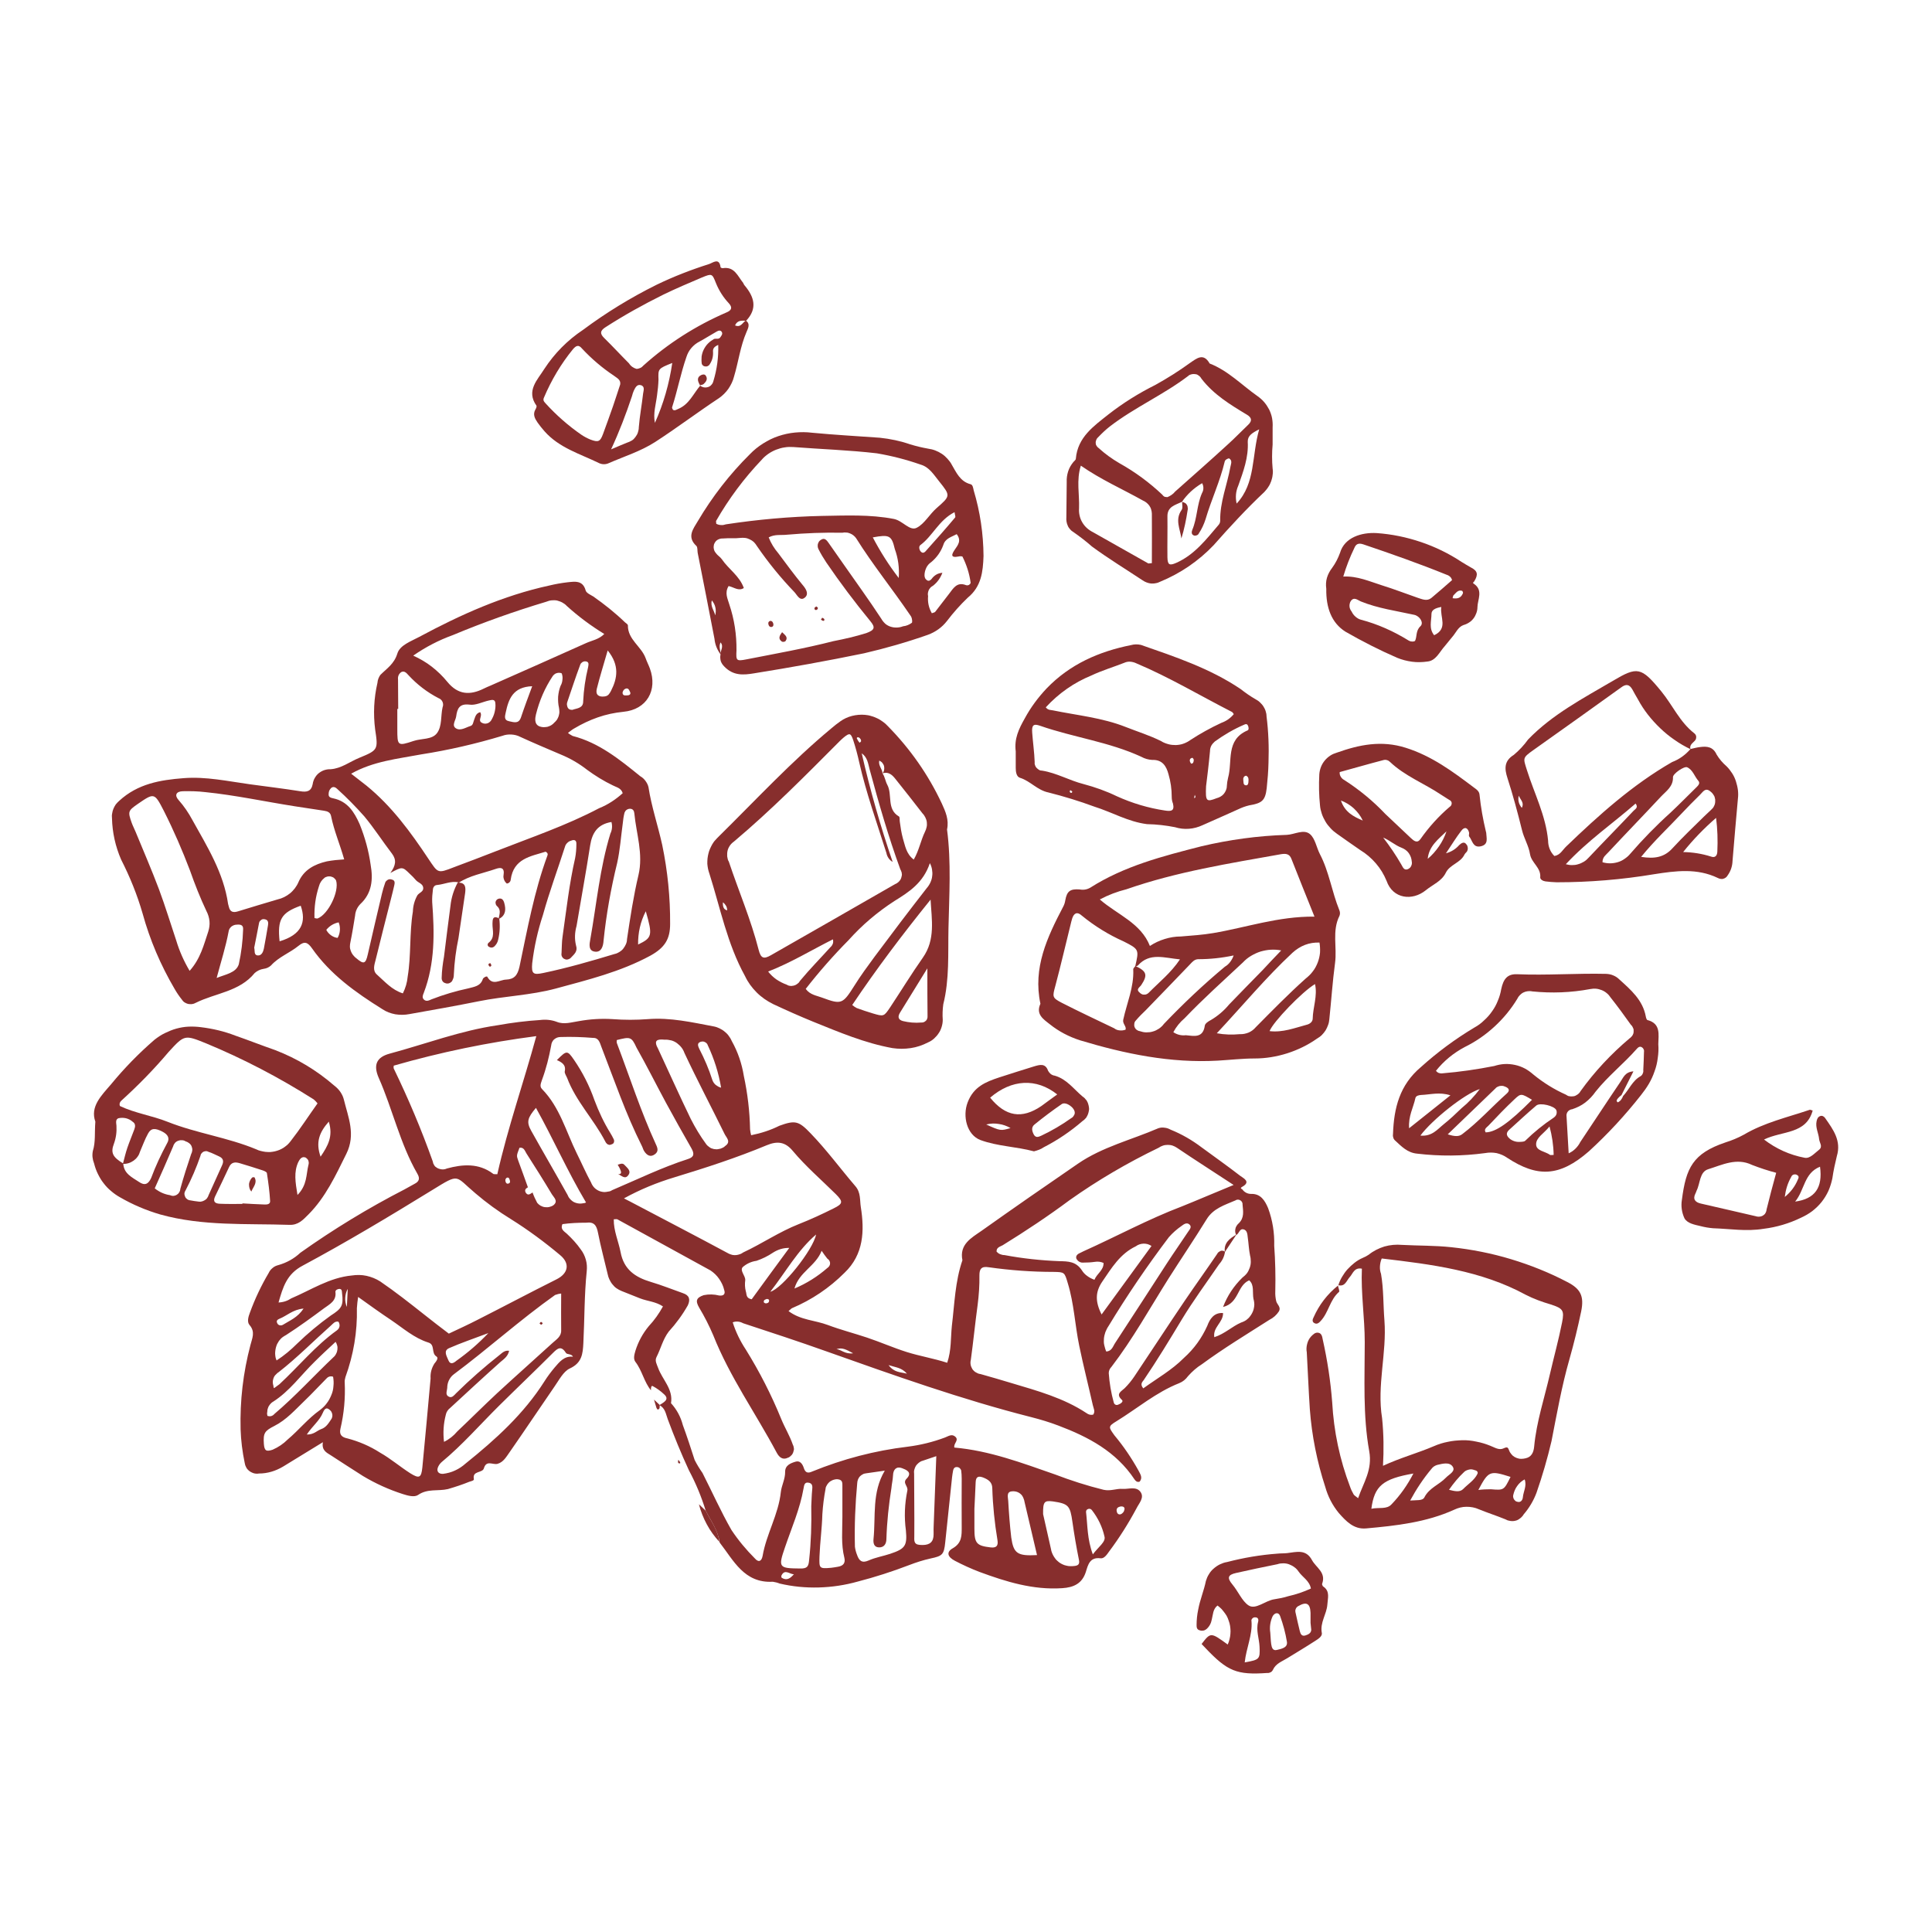
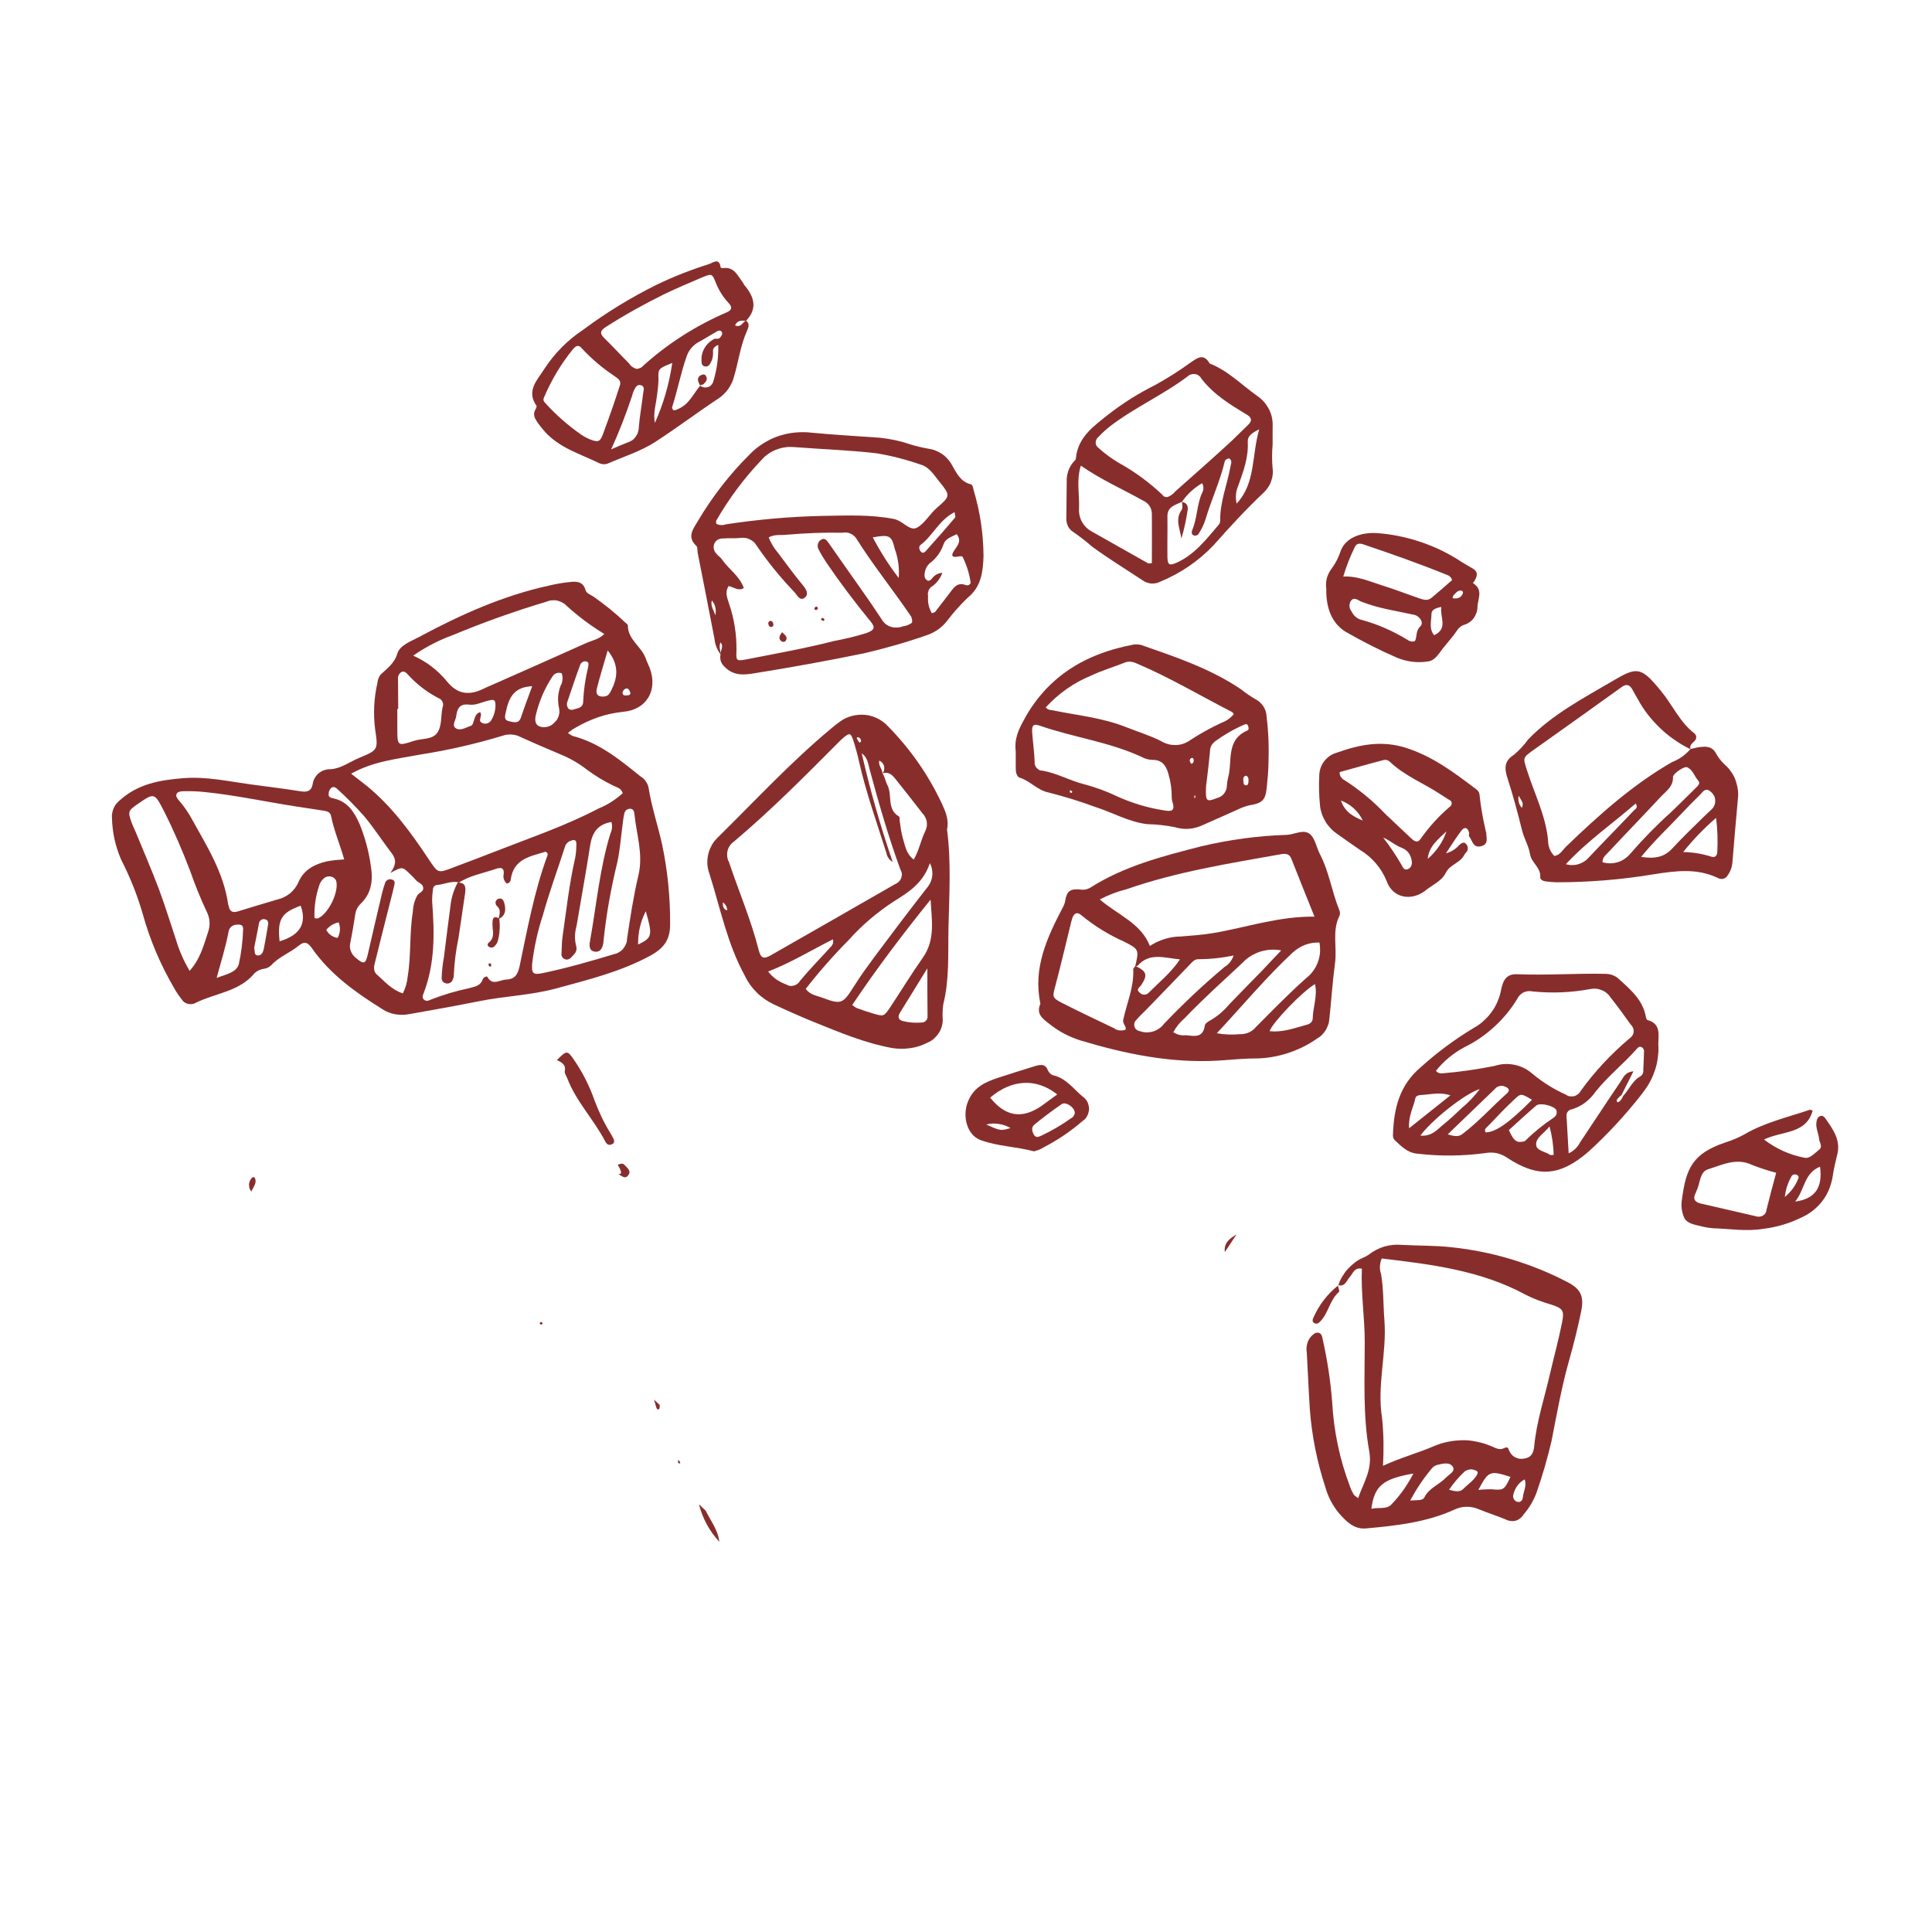
<svg xmlns="http://www.w3.org/2000/svg" version="1.1" id="Capa_1" x="0px" y="0px" viewBox="0 0 1080 1080" style="enable-background:new 0 0 1080 1080;" xml:space="preserve">
  <style type="text/css">
	.st0{fill:#872E2D;}
</style>
-   <path class="st0" d="M394.5,844.5c-2.4-7.8-5.5-15.3-9.4-22.6c-4.3-9.3-8.2-18.8-11.8-28.5c-1.1-2.9-1.4-6.3-4.7-7.9  c2.2-1.5,6-3.1,2.6-6.1c-1.9-1.8-4.1-3.4-6.4-4.6c-0.8-0.4-1,1.4-0.9,2.4c-3.9-4.7-4.9-11-8.7-15.9c-1.3-1.7-0.6-4.1,0-6.2  c1.6-5.1,4.1-9.7,7.5-13.8c3.1-3.3,5.7-7,7.9-11c-4-2.7-8.7-2.9-12.8-4.5c-3.4-1.4-6.9-2.7-10.3-4.1c-1-0.4-1.9-0.9-2.8-1.5  s-1.6-1.3-2.3-2.2c-0.7-0.8-1.2-1.7-1.7-2.7s-0.8-2-1-3c-1.8-7.7-3.9-15.4-5.4-23.1c-0.8-4.1-2.1-6.3-6.6-5.7  c-4.5,0-8.9,0.2-13.3,0.8c-1.3,2.8,0.9,4,2.4,5.3c2.9,2.7,5.6,5.6,7.9,8.9c1.3,1.7,2.2,3.6,2.8,5.7c0.6,2.1,0.7,4.2,0.5,6.3  c-1.4,13.4-1.2,26.9-1.9,40.4c-0.3,5.9-0.8,11-7.6,14.1c-3.6,1.7-6,6.5-8.6,10.2c-8.4,12.2-16.6,24.5-25.1,36.7  c-1.8,2.5-3.4,5.5-6.7,6.4c-2.6,0.7-6.2-2.3-7.6,2.5c-0.8,2.8-6.6,1.2-5.6,6c0.2,0.9-1.6,1.2-2.5,1.5c-3.9,1.6-7.9,2.9-12,4.1  c-5.5,1.3-11.4-0.4-16.7,3.3c-2.1,1.4-5.7,0.4-8.5-0.5c-7.8-2.5-15.3-5.9-22.3-10.1c-6-3.8-12-7.7-18-11.6c-2.4-1.5-5.2-2.8-4.4-7.3  c-7.9,4.8-15.1,9.2-22.2,13.6c-4.2,2.5-8.7,3.9-13.5,3.9c-0.5,0.1-0.9,0.1-1.4,0.1s-0.9-0.1-1.4-0.2c-0.4-0.1-0.9-0.3-1.3-0.5  c-0.4-0.2-0.8-0.4-1.2-0.7s-0.7-0.6-1-0.9c-0.3-0.3-0.6-0.7-0.8-1.1c-0.2-0.4-0.4-0.8-0.6-1.3c-0.1-0.4-0.2-0.9-0.3-1.3  c-1.3-6.2-2.1-12.5-2.3-18.8c-0.4-16,1.4-31.6,5.5-47.1c0.9-3.7,2.9-7.3-0.5-11.2c-1.5-1.7-0.7-4.6,0.2-6.9  c2.8-7.7,6.3-15.1,10.5-22.2c0.5-1.1,1.2-2,2.2-2.8c0.9-0.8,2-1.3,3.2-1.6c4.6-1.3,8.8-3.6,12.3-6.9c18.6-13.2,38-25,58.2-35.4  c1.9-1,3.7-2.1,5.6-3.1c2.6-1.3,3.2-3,1.6-5.7c-9.7-16.8-13.8-36-21.6-53.6c-3.1-7.1-1.3-11.5,6.1-13.5  c20.1-5.4,39.7-12.9,60.5-15.9c7.8-1.4,15.7-2.4,23.6-2.9c3.2-0.4,6.3-0.1,9.3,1c4.1,1.7,8.4,0.2,12.5-0.4  c6.2-1.1,12.4-1.5,18.7-1.1c6.6,0.5,13.2,0.5,19.8,0c12.6-1,24.7,1.8,36.9,4.1c1.1,0.2,2.2,0.6,3.2,1.1s2,1.1,2.8,1.8  c0.9,0.7,1.7,1.5,2.3,2.4c0.7,0.9,1.3,1.9,1.7,2.9c3.4,6.1,5.6,12.6,6.7,19.4c2.1,9.8,3.3,19.8,3.5,29.9c0.1,1.1,0.3,2.2,0.6,3.3  c5.5-1.1,10.8-2.8,15.8-5.3c8.8-3.2,10.8-2.7,17.4,4.2c9,9.3,16.6,19.7,25,29.5c3.2,3.6,2.5,8,3.1,11.7c2.1,13.3,1.7,26.5-9.1,36.8  c-8.5,8.5-18.3,15.1-29.4,19.8c-0.4,0.2-0.8,0.7-1.9,1.6c6.7,5.1,14.9,5.1,22,7.8c7.2,2.7,14.6,4.6,21.8,7  c7.5,2.5,14.7,5.7,22.3,8.1c7.3,2.3,14.8,3.5,22.6,6c2.4-7.1,1.9-13.9,2.6-20.6c1.5-12.3,1.8-24.8,5.9-36.7  c-1.8-8.9,5-12.5,10.6-16.4c17.9-12.7,35.9-25.2,54-37.6c13.7-9.4,29.9-13.3,44.9-19.8c1.2-0.4,2.3-0.5,3.5-0.3  c1.2,0.1,2.3,0.5,3.4,1.1c6.2,2.5,11.9,5.8,17.2,9.8c7.2,5.3,14.6,10.5,21.7,16c1.7,1.3,6.3,3.3,1,6.2c-1.4,0.8-0.1,1.1,0.3,1.5  c0.5,0.8,1.2,1.3,2.1,1.8c0.8,0.4,1.7,0.6,2.6,0.6c5.4-0.2,7.8,3.7,9.6,8c2.5,6.8,3.6,13.8,3.4,21c0.6,8.4,0.8,16.9,0.6,25.4  c-0.1,1.9,0.1,3.7,0.5,5.5c0.4,1.9,2.9,3.3,1.5,5.8c-1.3,2-3.1,3.6-5.3,4.7c-12.7,8.1-25.6,15.9-37.7,24.8c-2.9,1.8-5.5,4.1-7.8,6.7  c-1.3,1.8-2.9,3.1-4.9,3.9c-12.9,5.1-23.4,14.1-35.1,21.3c-4.8,2.9-4.4,3.3-1.1,7.9c5.1,6.1,9.5,12.6,13.4,19.6c1,2,2.6,4.1,0.6,6.3  c-1.5,0.4-2.2-0.5-2.8-1.3c-10.3-15.6-25.9-23.8-42.6-30.1c-5-1.9-10-3.4-15.1-4.7c-39-9.9-76.8-23.4-114.6-36.8  c-15.4-5.5-31-10.6-46.5-15.7c-0.9-0.5-1.8-0.8-2.8-0.9s-2,0-3,0.4c1.7,5.4,4.2,10.5,7.3,15.2c7.7,12.4,14.3,25.3,19.8,38.8  c2,4.9,4.8,9.4,6.5,14.4c0.2,0.3,0.3,0.7,0.4,1c0.1,0.4,0.1,0.7,0.2,1.1s0,0.7-0.1,1.1c-0.1,0.4-0.2,0.7-0.3,1.1  c-0.1,0.3-0.3,0.7-0.5,1s-0.4,0.6-0.7,0.8c-0.3,0.3-0.5,0.5-0.8,0.7s-0.6,0.4-1,0.5c-2.9,1.4-4.9-0.3-6.3-3  c-11.7-21.9-26.2-42.3-35.4-65.5c-2.3-5.4-4.9-10.5-7.9-15.5c-2.2-3.8-1.5-5.5,2.6-6.9c2.9-0.6,5.8-0.5,8.6,0.2  c2.4,0.3,3.7-0.7,2.8-3.2c-0.5-2.2-1.5-4.2-2.8-6.1c-1.3-1.9-2.9-3.4-4.8-4.7c-17.4-9.5-34.7-19.1-52.1-28.6c-0.4-0.2-1,0-2,0  c-0.1,6.4,2.6,12.2,3.8,18.3c1.8,9.8,8.2,14.1,16.9,16.7c6.1,1.8,12,4.2,18,6.3c3.6,1.2,4.2,3.5,2.7,6.8c-3,5.3-6.6,10.2-10.7,14.7  c-3.3,4.4-4.4,9.5-6.8,14.2c-1.1,2.1,0.2,4.1,0.9,6.1c2.4,6.6,8.5,11.8,7.2,19.7c3.2,3.5,5.4,7.6,6.6,12.2c2.4,6.5,4.5,13,6.6,19.5  c1.3,2.6,2.8,5,4.4,7.3c5.4,10.6,10.3,21.6,16.2,31.9c3.8,5.7,8.2,11,13.1,15.9c2,2.3,3.7,1.7,4.3-1.4c2.1-12.3,8.9-23.2,10.2-35.8  c0.4-3.6,2.5-7.3,2.4-11.3c0-3.6,3.1-4.8,5.8-5.6c2.5-0.8,3.9,1.3,4.6,3.4c0.8,2.6,2.1,3.3,4.7,2.1c17.2-7,35-11.7,53.5-13.9  c7.1-0.9,14-2.6,20.7-5.1c1.9-0.7,3.9-2.3,5.9-0.4c2.1,2-1.2,3.7-0.6,6c19.6,1.7,37.8,8.6,56.2,15c8.9,3.4,17.9,6.3,27.2,8.6  c4,0.9,7.2-0.8,10.7-0.5c3.3,0.2,7.4-1.5,9.8,1.5c2.6,3.3-0.7,6.5-2.1,9.4c-4.5,8.4-9.6,16.5-15.3,24.1c-1.2,1.7-2.8,4.1-4.8,3.8  c-6-0.8-7,3.7-8.2,7.6c-2.1,6.6-6.9,8.7-13.2,9.1c-16.3,1.1-31.4-3.6-46.3-9.1c-4.7-1.8-9.3-3.9-13.7-6.2c-4.2-2.2-4.9-4.9-1.2-7  c5.2-3,5-7.2,5-11.9c-0.1-9,0-18,0-27c0-1.6-0.1-3.2-0.3-4.7c-0.2-0.5-0.5-0.9-0.9-1.3c-0.4-0.3-0.9-0.5-1.5-0.5  c-1.2-0.1-1.9,0.8-2.1,1.9c-0.2,1.3-0.5,2.6-0.6,3.9c-1.3,12.1-2.5,24.1-3.8,36.2c-0.7,7-1.6,7.7-8.2,9.1c-4.1,0.9-8.1,2.2-12,3.7  c-9.4,3.6-19,6.7-28.7,9.2c-7.1,2-14.4,3.1-21.8,3.3s-14.7-0.5-21.9-2.2c-1.2-0.5-2.5-0.8-3.8-1c-16,0.9-21.9-11.9-29.7-21.9  C401.3,855.3,397.3,850.1,394.5,844.5z M295.1,663.7c-1.3,0.7-2,1.6-1.2,3c1.3,2,2.6,0.6,3.8-0.1c0.7,2,1.6,3.9,2.6,5.8  c0.6,0.7,1.2,1.2,1.9,1.6c0.8,0.4,1.5,0.7,2.4,0.8c0.8,0.1,1.7,0.1,2.5-0.1c0.8-0.2,1.6-0.5,2.3-1c2.8-2.3,0.2-4.3-0.9-6.1  c-4.6-7.7-9.4-15.3-14.2-22.8c-0.9-1.4-1.4-3.6-3.9-3.2c-1.7,4.4-1.7,4.4-0.7,7.2C291.6,653.8,293.3,658.8,295.1,663.7z   M684.8,699.7c-0.4,2.7-1.5,5-3.3,7c-7.1,10.4-14.6,20.5-21.1,31.3c-6.8,11.3-13.6,22.5-21,33.4c-0.8,1.1-2.3,2.3-0.3,4.7  c7.6-5.5,16.1-10.3,22.7-17c5.7-5.1,10-11.1,13.1-18c1.3-3.5,3.6-7.5,8.8-7.1c0.1,5.3-5.8,7.9-4.9,13.5c5.9-1.9,9.9-6,15-8.2  c0.7-0.2,1.3-0.5,1.9-0.8c0.6-0.3,1.2-0.7,1.7-1.2c0.5-0.4,1-0.9,1.4-1.5c0.4-0.5,0.8-1.1,1.1-1.7c0.3-0.6,0.6-1.2,0.8-1.9  s0.3-1.3,0.4-2c0.1-0.7,0.1-1.4,0-2.1c-0.1-0.7-0.2-1.4-0.4-2c-0.7-3.6,0.6-7.8-2.4-10.4c-6.9,3-5.6,12.7-14.6,14.9  c2.4-6.3,6-11.7,10.8-16.4c0.9-0.7,1.8-1.5,2.5-2.4s1.2-2,1.6-3.1c0.4-1.1,0.6-2.2,0.6-3.4s-0.1-2.3-0.4-3.4  c-0.7-3.4-0.8-6.8-1.3-10.2c-0.2-1.8-0.3-4-2.4-4.5c-2.3-0.5-2.4,2.5-4.1,3.2c-0.2-0.5-0.4-1.1-0.5-1.7c-0.1-0.6,0-1.2,0.1-1.8  s0.3-1.1,0.7-1.7c0.3-0.5,0.7-1,1.2-1.4c3.2-3.1,2.4-6.8,2.1-10.4c0-0.5,0-0.9-0.3-1.4c-0.2-0.4-0.5-0.8-1-1  c-0.4-0.3-0.9-0.4-1.3-0.4s-0.9,0.1-1.3,0.4c-6,2.6-12.4,4.4-16.2,10.6c-6.9,11.2-14.3,22.1-21.4,33.3  c-10.4,16.5-19.9,33.7-31.8,49.2c-1,1-1.5,2.2-1.5,3.5c0.4,5.6,1.3,11,2.8,16.4c0.1,0.3,0.2,0.5,0.3,0.7c0.2,0.2,0.4,0.4,0.6,0.5  c0.2,0.1,0.5,0.2,0.8,0.2s0.5-0.1,0.8-0.2c1.2-0.4,3.1-1.7,2.1-2.6c-3.7-3.4-0.5-4.7,1.5-6.6c2.1-2.1,3.9-4.3,5.5-6.7  c9.4-14,18.6-28.2,28.1-42.2c5.9-8.7,12.1-17.3,18-26c0.2-0.4,0.5-0.8,0.8-1.1c0.4-0.3,0.8-0.5,1.2-0.7s0.9-0.2,1.4-0.1  C684,699.3,684.4,699.4,684.8,699.7L684.8,699.7z M155.7,728.1c2.6-0.1,5-0.9,7.1-2.3c11.1-4.7,21.3-11.6,33.9-12.8  c2.7-0.4,5.5-0.4,8.2,0.2c2.7,0.6,5.2,1.6,7.6,3.1c8.5,5.8,16.6,12.2,24.7,18.6c4.5,3.6,9.1,7.1,13.7,10.6c5.5-2.6,11-5.1,16.4-7.9  c14.6-7.4,29.1-15.1,43.7-22.4c6.7-3.3,7.8-8.9,2.1-13.6c-8.7-7.3-17.9-14.1-27.5-20.1c-7-4.3-13.6-9.1-19.8-14.4  c-11.7-9.8-8.5-11.5-24.1-1.9c-23.9,14.7-47.9,29.1-72.5,42.3C160.3,712.2,158.2,719.4,155.7,728.1z M348.8,669.9  c2,1,2.6,1.4,3.3,1.7c18.4,9.7,36.9,19.3,55.3,29.2c0.6,0.3,1.3,0.5,2,0.7c0.7,0.1,1.4,0.2,2.1,0.1c0.7-0.1,1.4-0.2,2.1-0.5  c0.7-0.2,1.3-0.6,1.9-1c10.5-4.9,20.1-11.5,31-15.8c6.6-2.6,13.1-5.6,19.5-8.8c5.3-2.6,5.4-3.8,1.2-8c-8.1-8-16.7-15.4-24-24.1  c-4.2-5.1-8.6-5.7-14.6-3.2c-16.8,7-34.1,12.6-51.5,17.9C367.1,661.1,357.7,665,348.8,669.9z M278,656.4  c5.9-26.2,14.7-51.2,21.8-77.2c-27,3.5-53.6,9-79.7,16.5c0,0.5-0.2,1.1,0,1.6c8.2,16.9,15.5,34.2,21.8,51.9c0.1,0.4,0.2,0.8,0.3,1.2  c0.2,0.4,0.4,0.8,0.6,1.1c0.2,0.3,0.5,0.7,0.9,0.9c0.3,0.3,0.7,0.5,1.1,0.7c0.4,0.2,0.8,0.3,1.2,0.4c0.4,0.1,0.8,0.2,1.3,0.2  c0.4,0,0.8,0,1.3-0.1c0.4-0.1,0.8-0.2,1.2-0.4c8.8-2.4,17.8-3.1,25.8,2.9C275.9,656.5,276.6,656.3,278,656.4L278,656.4z   M611.1,790.8c1.3-1.8,0.2-3.5-0.2-5.3c-2.5-11.1-5.3-22.1-7.6-33.2c-2.4-11.6-2.9-23.6-6.4-35c-1.8-6.1-1.8-6.2-7.9-6.3  c-12.2,0-24.3-0.9-36.3-2.6c-4.2-0.7-5.2,1.1-5.2,4.5c0.1,5.6-0.3,11.1-1,16.6c-1.4,10.2-2.4,20.5-3.8,30.7  c-0.1,0.4-0.2,0.9-0.2,1.3c0,0.5,0,0.9,0.1,1.4s0.2,0.9,0.4,1.3c0.2,0.4,0.4,0.8,0.6,1.2c0.3,0.4,0.6,0.7,0.9,1  c0.3,0.3,0.7,0.6,1.1,0.8c0.4,0.2,0.8,0.4,1.2,0.6s0.9,0.2,1.3,0.3c5.9,1.6,11.7,3.4,17.5,5.1c14.4,4.3,29,8.3,41.7,16.7  C608.5,790.8,609.7,791.1,611.1,790.8L611.1,790.8z M344.8,581.4c-0.1,0.5-0.1,1,0,1.6c7.2,19,13.4,38.3,21.9,56.8  c1.1,2.3,1.4,4-0.7,5.5c-2.5,1.8-4.5,0.4-5.9-1.8c-0.6-0.9-0.8-2-1.3-2.9c-4.5-9-8.4-18.2-12-27.5s-7.1-18.7-10.7-28.1  c-0.8-2.2-1.5-4.9-4.5-4.8c-6.1-0.5-12.1-0.7-18.2-0.5c-0.7,0-1.3,0.1-1.9,0.3s-1.2,0.6-1.7,1s-0.9,1-1.2,1.6  c-0.3,0.6-0.4,1.2-0.5,1.9c-1.2,6.5-2.8,12.9-5.1,19.1c-0.5,1.7-1.6,3.6,0,5.2c9.9,10.1,13.4,23.7,19.4,35.9c2.7,5.4,5.1,11,8,16.3  c0.2,0.6,0.5,1.1,0.8,1.6s0.7,1,1.1,1.4s0.9,0.8,1.4,1.1s1,0.6,1.6,0.8s1.1,0.3,1.7,0.4s1.2,0.1,1.8,0c0.6-0.1,1.2-0.2,1.8-0.3  s1.1-0.4,1.6-0.7c14.1-6,27.8-12.7,42.4-17.4c3.5-1.1,3.6-3,1.9-6c-4.9-8.5-9.6-17-14.3-25.6c-5.5-10.2-10.7-20.6-16.4-30.7  C353,579.5,352.3,579.5,344.8,581.4L344.8,581.4z M689.6,662.4c-11.1-7.3-21.5-13.9-31.7-20.8c-0.7-0.5-1.6-0.9-2.4-1.2  c-0.9-0.3-1.8-0.4-2.7-0.4s-1.8,0.1-2.7,0.4c-0.9,0.3-1.7,0.7-2.4,1.2c-17.4,8.4-34,18.1-49.8,29.3c-12.1,9-24.6,17.3-37.4,25.2  c-1.4,0.8-3.6,1.2-3.4,3.6c0.6,0.6,1.2,1.1,2,1.4c0.8,0.3,1.5,0.5,2.4,0.5c10.1,1.9,20.4,3,30.7,3.4c4.8,0.1,9.2,0.1,12.5,5  c0.8,1.3,1.8,2.4,3.1,3.3c1.2,0.9,2.6,1.6,4,2.1c1.4-3.5,5.2-5.3,5.1-9.4c-1.6-0.7-3.2-0.9-5-0.6c-2.1,0.3-4.2,0.4-6.3,0.4  c-0.8,0.1-1.6-0.1-2.3-0.5s-1.2-1-1.6-1.7c-0.6-1.8,1-2.8,2.5-3.4c0.5-0.2,0.9-0.5,1.4-0.7c18.5-8.3,36.3-18,55.3-25.2  C670.1,670.6,679.3,666.6,689.6,662.4L689.6,662.4z M200.2,725c-0.3,2.1-0.6,4.2-0.7,6.3c0.3,13.2-1.9,26.1-6.4,38.5  c-0.3,1-0.5,2.1-0.4,3.1c0.4,8.7-0.4,17.3-2.4,25.8c-0.8,3.5,1,4.8,4,5.4c6.4,1.7,12.5,4.3,18.1,7.9c6,3.4,11.2,7.9,17,11.6  c5,3.1,6.1,2.5,6.7-3.3c1.6-16.5,3.1-33.1,4.6-49.7c-0.2-3,0.5-5.7,2.1-8.3c1.1-1.3,2.5-3.2,1.2-4c-3.1-1.9-0.6-6.6-4.5-7.8  c-8-2.5-14.2-8.1-20.9-12.6C212.6,733.9,206.9,729.8,200.2,725z M248.2,806c2.9-1.4,5.4-3.4,7.4-5.8c7.5-7.1,14.8-14.4,22.3-21.4  c10.3-9.5,20.8-18.8,31.1-28.2c2.1-1.9,4.8-3.5,4.7-6.9c-0.1-6.7,0-13.5,0-20.6c-1.2,0.1-2.3,0.4-3.4,0.8  c-19.6,13.9-37.5,30.1-56.7,44.4c-1.2,0.9-2,2-2.7,3.4c-0.6,1.3-0.9,2.7-0.9,4.2c-0.1,1.7-1.3,3.9,1,4.9c1.7,0.8,2.9-0.9,4-2  c7.7-7.6,15.8-14.7,24.3-21.4c1.5-1.2,2.9-2.7,5.3-2.3c-0.7,3.2-2.9,4.6-4.9,6.3c-9.4,8.4-18.7,17-28,25.6c-1.3,1-2.2,2.3-2.5,3.9  C247.9,795.9,247.6,800.9,248.2,806z M494.6,822.1c-3.8,0.5-7.2,1-10.5,1.5c-0.7,0.1-1.3,0.2-1.9,0.6c-0.6,0.3-1.1,0.7-1.6,1.2  c-0.4,0.5-0.8,1.1-1,1.7s-0.4,1.3-0.4,1.9c-1.1,11.8-1.6,23.7-1.3,35.6c0.2,1.6,0.6,3.1,1.2,4.6c1.1,3.2,2.7,4.8,6.5,3.1  s8.1-2.4,12-3.7c8.4-2.8,9.6-4.5,8.8-13.1c-1-7.4-0.7-14.8,0.8-22.2c0.6-2.5-2.8-4.2-0.5-6.6c3.8-3.8-0.5-5.2-2.5-6  c-3-1.1-4.9,0.6-5,4.1c-0.1,2.4-0.7,4.7-0.9,7.1c-1.5,9.4-2.5,18.8-2.8,28.4c0,2.6-1.2,4.8-4.2,4.7c-2.9-0.1-3.2-2.6-3-4.7  C489.6,847.5,487.3,834.4,494.6,822.1z M320.3,758.4c-0.9-1.8-3.3-1-4-2.2c-2.6-4.1-4.6-2.5-7.2,0.1c-9.9,9.9-20,19.5-30,29.4  c-10.7,10.6-20.6,22-32.2,31.6c-0.8,0.7-1.4,1.5-1.9,2.5c-1.2,2.4-0.1,4.2,2.6,4.1c2.4-0.3,4.7-0.9,6.8-1.9c2.2-1,4.1-2.3,5.9-3.9  c16.7-13.4,32.5-27.7,44.1-46c1.7-2.7,3.6-5.2,5.6-7.6C312.7,761.4,315.3,757.9,320.3,758.4z M371.6,581.2c-4.6-0.5-5.6,0.7-4.5,3.5  c0.2,0.5,0.5,0.9,0.7,1.4c6.1,13.1,12,26.3,18.3,39.3c2.5,4.9,5.3,9.6,8.6,14.1c0.3,0.4,0.6,0.8,1,1.1s0.8,0.6,1.2,0.9  c0.4,0.3,0.9,0.5,1.4,0.6c0.5,0.2,1,0.3,1.5,0.3c0.5,0.1,1,0.1,1.5,0s1-0.2,1.5-0.3c0.5-0.2,0.9-0.4,1.4-0.6  c0.4-0.2,0.8-0.5,1.2-0.9c3.5-2.4,0.5-4.8-0.4-6.8c-7.4-15.1-15.3-30-22.4-45.2c-0.4-1.1-0.9-2.1-1.7-3.1c-0.7-0.9-1.6-1.7-2.5-2.4  c-1-0.7-2-1.2-3.1-1.5C373.9,581.3,372.8,581.1,371.6,581.2z M618.4,755.5c3.2-0.2,3.7-2.9,5-4.8c9.7-14.8,19.3-29.7,28.9-44.5  c3.9-6,8-11.8,11.9-17.7c0.8-1.2,2.3-2.7,0.6-4.1c-1.5-1.2-3.1,0-4.3,0.9c-2.6,1.8-5,3.9-7.1,6.3c-12.1,16-23.4,32.6-33.8,49.8  c-0.7,1-1.2,2.1-1.7,3.3c-0.4,1.2-0.7,2.4-0.8,3.6c-0.1,1.2-0.1,2.5,0.2,3.7C617.6,753.2,617.9,754.4,618.4,755.5z M470.9,848  c0-5.8,0-11.6,0-17.4c0-1.5,0.1-3.2-2.1-3.6c-0.4-0.1-0.8-0.1-1.2-0.1c-0.4,0-0.8,0.1-1.2,0.2c-0.4,0.1-0.8,0.2-1.2,0.4  s-0.7,0.4-1.1,0.6c-0.3,0.2-0.6,0.5-0.9,0.8s-0.5,0.6-0.8,1c-0.2,0.3-0.4,0.7-0.6,1.1c-0.2,0.4-0.3,0.8-0.3,1.2  c-0.9,4.7-1.5,9.5-1.8,14.3c-0.2,7.8-1.3,15.6-1.6,23.5c-0.2,6.7-0.2,7,6.5,6.4c1.3-0.1,2.6-0.4,3.9-0.6c2.9-0.5,4.2-2.1,3.5-5  C470.1,863.3,470.9,855.6,470.9,848L470.9,848z M523.4,814c-2.8,0.9-5.2,1.8-7.7,2.6c-0.8,0.2-1.5,0.6-2.1,1.1s-1.2,1.1-1.6,1.7  c-0.4,0.7-0.7,1.4-0.9,2.2c-0.2,0.8-0.2,1.6-0.1,2.3c0,11.5,0.2,23.1,0.1,34.6c0,2.5-0.5,4.8,3,5.1c4.7,0.4,7.2-0.9,7.7-4.5  c0.2-1.8,0-3.7,0.1-5.5C522.4,840.7,522.9,827.8,523.4,814L523.4,814z M583.1,846.4c1.2,5.2,2.8,12.3,4.4,19.5  c0.1,0.7,0.3,1.5,0.6,2.2s0.6,1.4,1,2s0.8,1.2,1.3,1.8c0.5,0.5,1.1,1,1.7,1.5c0.6,0.4,1.2,0.8,1.9,1.1s1.4,0.6,2.1,0.7  c0.7,0.2,1.5,0.3,2.2,0.3s1.5,0,2.2-0.1c2.2-0.2,3.2-1,2.6-3.6c-1.4-6.9-2.6-14-3.6-21c-1.3-9.2-2.2-10.2-10.9-11.5  C583.8,838.7,583,839.4,583.1,846.4L583.1,846.4z M186.2,769.6c-0.3-0.1-0.7-0.2-1-0.2s-0.7,0-1,0.1s-0.6,0.2-0.9,0.4  c-0.3,0.2-0.5,0.4-0.8,0.7c-4.1,4.1-8,8.4-12.2,12.4c-5.3,5.1-10.2,10.7-16.9,14.1c-5.5,2.8-6.3,4-5.9,10c0.3,3.9,1.3,4.5,4.9,3.3  c3.2-1.4,6-3.3,8.4-5.7c6.2-5.2,11.3-11.7,18.1-16.5c1.4-1.1,2.7-2.3,3.7-3.7c1.1-1.4,1.9-2.9,2.6-4.6c0.7-1.6,1.1-3.3,1.2-5.1  C186.6,773.1,186.5,771.3,186.2,769.6z M453.5,842c0.2-3.3,0.2-6.2,0.5-9c0.2-1.9,0.4-3.9-2.2-4.2c-2.2-0.3-2.3,1.7-2.6,3.2  c-2,11.5-6.7,22.1-10.4,33c-3.9,11.3-3.4,11.7,8.5,11.8c4,0.1,4.7-1.2,5-4.7C453.4,862,453.7,852,453.5,842z M327.6,672.2  c-10.4-17.5-18.3-35.5-28-52.9c-4.8,5.7-5.4,7.9-2.6,12.9c6.7,12,13.6,23.8,20.3,35.8c0.2,0.5,0.4,0.9,0.7,1.4  c0.3,0.4,0.6,0.8,1,1.2s0.8,0.7,1.2,1c0.4,0.3,0.9,0.5,1.4,0.7s1,0.3,1.5,0.4c0.5,0.1,1,0.1,1.5,0.1s1-0.1,1.5-0.2  C326.7,672.6,327.2,672.4,327.6,672.2z M544.7,843.4c0,4.3,0,7.7,0,11.1c0,8.2,1.2,9.6,9,10.5c3.3,0.4,4.4-0.9,3.9-4  c-1.6-9.6-2.6-19.3-2.9-29c0-3.6-2.4-5-5.2-6.1c-2.5-0.9-4-0.5-4.1,2.7C545.2,833.8,544.9,839,544.7,843.4z M615.8,734.8l27.9-38.3  c-0.7-0.4-1.4-0.8-2.1-1c-0.8-0.2-1.5-0.3-2.3-0.3s-1.6,0.2-2.3,0.4s-1.4,0.6-2.1,1.1c-8.8,4.2-13.5,12.1-18.7,19.7  C612.3,722.1,612.1,727.5,615.8,734.8z M579.7,869.3c-2.4-10.3-4.7-20.1-7-29.8c-0.1-0.8-0.4-1.5-0.7-2.3c-0.3-0.6-0.6-1.2-1.1-1.7  s-1-0.9-1.6-1.2s-1.2-0.5-1.9-0.6s-1.3-0.1-2,0c-2.9,0.4-1.9,3.4-1.8,5.3c0.4,6.9,0.9,13.7,1.7,20.5  C566.6,868.4,568.7,869.9,579.7,869.3z M154.6,760.5c4.2-2.7,8-5.9,11.5-9.4c5.9-5.7,12.1-10.9,18.8-15.7c6.1-3.9,7.2-5.5,6.3-12.6  c-0.1-1,0-2.2-1.4-2.3c-1.1,0-2.4,0.7-2.3,1.7c0.7,5-3.3,6.9-6.3,9.1c-7,5.2-14,10.3-21.3,15c-0.6,0.3-1.2,0.7-1.8,1.1  c-0.6,0.4-1.1,0.9-1.5,1.4c-0.5,0.5-0.9,1.1-1.2,1.7c-0.4,0.6-0.7,1.2-0.9,1.9c-0.2,0.6-0.4,1.3-0.5,2s-0.2,1.4-0.2,2.1  c0,0.7,0.1,1.4,0.2,2.1S154.4,759.8,154.6,760.5z M441.2,697.6c-3.3-0.1-6.4,0.9-9.2,2.7c-2.8,1.9-5.9,3.4-9.1,4.5  c-2.9,0.4-5.5,1.6-7.7,3.5c-1.8,2,1.5,4.7,1.4,7.3c-0.3,2.1-0.2,4.2,0.3,6.2c0.6,1.6-0.1,3.9,3.3,4.5  C426.8,717.2,433.7,707.8,441.2,697.6z M149.5,791.5c0.7,0.2,1.4,0.3,2.1,0.1c0.7-0.2,1.3-0.6,1.8-1.2c11.7-9.9,22-21.3,33.1-31.8  c0.6-0.5,1.1-1.2,1.4-1.9c0.4-0.7,0.6-1.4,0.7-2.2c0.1-0.8,0.1-1.6-0.1-2.3c-0.2-0.8-0.5-1.5-0.9-2.1c-4.2,3.9-8,7.4-11.7,11.1  c-7.7,7.5-14,16.5-23.3,22.4c-0.7,0.4-1.2,0.9-1.7,1.5s-0.9,1.3-1.1,2c-0.3,0.7-0.4,1.5-0.4,2.2C149.2,790,149.3,790.8,149.5,791.5z   M153.2,776c1.4-1,2.2-1.6,3-2.2c10.8-10,20.1-21.5,32.1-30.1c0.4-0.3,0.7-0.6,1-1c0.2-0.4,0.4-0.8,0.5-1.3s0-0.9-0.1-1.4  s-0.3-0.9-0.6-1.2c-1.9-0.3-2.9,1.1-4,2.1c-9.8,8.7-19,18.1-29.4,26.2c-0.4,0.2-0.7,0.5-1,0.8s-0.6,0.6-0.9,0.9  c-0.3,0.3-0.5,0.7-0.7,1.1c-0.2,0.4-0.3,0.8-0.4,1.2c-0.1,0.4-0.2,0.8-0.2,1.3c0,0.4,0,0.9,0.1,1.3c0.1,0.4,0.2,0.8,0.3,1.3  C152.8,775.3,153,775.7,153.2,776z M610.9,868.9c3.1-4.2,7.4-7,6.5-10c-1.2-5.4-3.6-10.3-7-14.7c-0.2-0.3-0.5-0.5-0.9-0.7  c-0.4-0.1-0.8-0.1-1.1,0c-0.4,0.1-0.7,0.3-1,0.6c-0.2,0.3-0.3,0.7-0.3,1.1C608,852.8,607.7,860.3,610.9,868.9z M430.6,722.1  c6.6-1.7,23.9-23.4,25.6-32C445.9,698.9,439.4,710.8,430.6,722.1z M459.3,699.2c-3.4,8.7-12.6,11.8-15.2,21.1  c6.7-2.8,12.9-6.7,18.4-11.5c0.2-0.1,0.4-0.3,0.6-0.5s0.3-0.4,0.5-0.6c0.1-0.2,0.2-0.5,0.3-0.7c0.1-0.3,0.1-0.5,0.1-0.8  s0-0.5-0.1-0.8s-0.2-0.5-0.3-0.7s-0.3-0.4-0.5-0.6c-0.2-0.2-0.4-0.4-0.6-0.5C461.3,702.1,460.3,700.7,459.3,699.2z M273,745.2  c-8.5,3.2-15.3,5.5-21.9,8.4c-3.5,1.5-1.3,4.6-0.4,6.9c1,2.5,2.9,1.5,4.4,0.2C261.6,756.1,267.5,751,273,745.2z M403.1,608  c-1.4-8.3-3.9-16.2-7.5-23.8c-0.1-0.4-0.3-0.7-0.6-1c-0.3-0.3-0.6-0.5-1-0.7s-0.8-0.3-1.2-0.3c-0.4,0-0.8,0.1-1.2,0.2  c-2.3,0.8-1.2,2.7-0.7,3.9c2.9,5.6,5.4,11.4,7.3,17.4c0.4,1.1,1,2,1.8,2.7C401.1,607.2,402,607.8,403.1,608z M171.5,801.9  c4,0.1,5.7-2.2,8-3c3-1,4.4-3.7,5.9-5.9c0.2-0.5,0.4-1,0.4-1.5s0-1-0.2-1.5s-0.4-1-0.8-1.4c-0.3-0.4-0.8-0.7-1.2-1  c-1.7-1-2.6,0.9-3.2,2.3C178.6,794.2,174.7,797.1,171.5,801.9z M169.7,731.5c-6,0.5-9.4,4.1-13.5,5.7c-0.9,0.4-1.9,1-1.3,2.3  c0.1,0.3,0.3,0.6,0.5,0.8s0.5,0.4,0.8,0.5s0.6,0.1,1,0.1c0.3,0,0.6-0.2,0.9-0.3C161.9,738.2,166.3,736.6,169.7,731.5L169.7,731.5z   M443.8,880c-2.3,0.1-5-3.1-6.9,0.6c-0.2,0.5-0.2,1,0.1,1.4C439.9,883.8,441.9,882.2,443.8,880L443.8,880z M194.4,720.5  c-0.9,1.5-1.3,3.2-1.4,5c-0.1,1.8,0.2,3.5,0.9,5.1L194.4,720.5z M476.9,756.5c-3.8-2.1-6.2-3.4-9.3-2.3  C470.3,754.4,472.3,757.1,476.9,756.5L476.9,756.5z M496.7,763.1c3.2,4.2,6.3,3.8,10.3,4.8C504,764.5,501.1,764.5,496.7,763.1  L496.7,763.1z M626.5,842.1c-1.4,0.3-2.7,0.9-2.2,2.9c0.2,1.1,1,1.8,2.1,1.5c0.6-0.2,1.1-0.6,1.5-1.1s0.6-1.1,0.7-1.7  C628.8,842.5,627.8,842,626.5,842.1L626.5,842.1z M283.5,658.3c-0.4,0.1-0.6,0.4-0.8,0.7s-0.2,0.7-0.2,1.1c0.2,1.1,0.8,2,2,1.4  c0.8-0.3,0.7-1.3,0.4-2C284.7,658.8,284.4,658.1,283.5,658.3z M428.8,726.1c-0.9,0.3-2.1,0.5-1.8,1.9c0.1,0.3,0.8,0.6,1.2,0.6  c1.1-0.1,1.9-0.6,1.7-1.9C429.9,726.4,429.2,726.2,428.8,726.1z" />
  <path class="st0" d="M317.5,409.7c0.8,0.7,1.7,1.2,2.6,1.7c14.8,3.8,26.3,13.2,37.8,22.5c1.2,0.7,2.1,1.5,2.9,2.6s1.4,2.2,1.7,3.5  c1.7,11,5.3,21.5,7.7,32.4c3,14.5,4.5,29.2,4.4,44.1c0,8.4-2.9,13.2-11,17.7c-16.8,9.1-34.9,13.5-52.9,18.4  c-14.1,3.8-28.7,4.2-43,7.1c-12.9,2.6-25.9,4.9-38.9,7.2c-2.6,0.5-5.2,0.5-7.8,0.1c-2.6-0.5-5.1-1.4-7.3-2.9  c-14.9-9.3-29.1-19.4-39.3-34c-2.4-3.4-4.2-4.1-7.5-1.4c-4.9,4-11.1,6.2-15.4,11c-1.2,1.1-2.6,1.7-4.2,1.9c-1.9,0.3-3.5,1.1-4.9,2.3  c-8.5,10.5-22,11.2-33,16.7c-0.7,0.4-1.3,0.6-2.1,0.7c-0.7,0.1-1.5,0-2.2-0.1c-0.7-0.2-1.4-0.5-2-0.9s-1.1-1-1.5-1.6  c-1.5-1.9-2.8-3.8-4-5.9c-7.8-13.3-13.8-27.3-17.9-42.2c-3-10.4-7.1-20.5-12-30.1c-3.2-7.4-4.9-15.1-5.1-23.1  c-0.1-0.9-0.1-1.8,0.1-2.7c0.1-0.9,0.4-1.8,0.7-2.6c0.3-0.8,0.8-1.6,1.3-2.4c0.6-0.7,1.2-1.4,1.9-2c10.4-9.6,23-11.7,36-12.7  c12.5-1,24.7,1.7,37,3.4c9.4,1.3,18.8,2.4,28.2,3.9c3.6,0.6,6.2,0.2,7-4c0.1-0.6,0.2-1.2,0.4-1.7c0.2-0.6,0.4-1.1,0.7-1.6  s0.6-1,1-1.5s0.8-0.9,1.3-1.3s1-0.7,1.5-1s1.1-0.5,1.6-0.7c0.6-0.2,1.2-0.3,1.7-0.4c0.6-0.1,1.2-0.1,1.8-0.1  c6-0.4,10.7-4.2,16.1-6.4c10.5-4.3,10.5-4.6,8.8-15.9c-1.1-8.7-0.7-17.4,1.3-26c0.1-1.6,0.7-3.1,1.6-4.4c3.6-3.6,7.7-6.1,9.5-11.9  c1.4-4.8,7.7-6.9,12.3-9.4c23.1-12.4,46.9-23.1,72.7-28.7c3.3-0.8,6.7-1.4,10.1-1.8c4.1-0.4,8.6-1.3,10.2,4.6  c0.4,1.4,2.7,2.4,4.2,3.3c6.3,4.4,12.3,9.2,17.8,14.5c0.6,0.5,1.6,1.1,1.6,1.7c-0.1,7.9,7.5,11.7,9.9,18.3c0.7,2,1.7,3.9,2.4,5.8  c4.4,12.1-1.7,23-14.9,24.2c-4.9,0.5-9.6,1.5-14.2,3.1s-9,3.7-13.2,6.2C319.9,407.8,319.1,408.5,317.5,409.7z M256.2,493.2  c-4.1-0.8-7.8,1.1-11.7,1.5c-0.3,0-0.7,0.1-1,0.2s-0.6,0.3-0.8,0.6c-0.2,0.2-0.4,0.5-0.5,0.8s-0.2,0.6-0.2,1c-0.3,2.3-0.5,4.6-0.4,7  c1.3,17.2,1.6,34.2-4.7,50.7c-0.5,1.2-1.1,2.6,0,3.7c1.4,1.4,3,0.5,4.4-0.1c6.7-2.6,13.5-4.6,20.5-6.1c3.3-0.9,6.8-1.2,8.1-5.2  c0.3-0.9,2.2-1.8,2.5-1.3c2.9,5.3,6.9,1.7,10.5,1.6c4.5-0.2,6.4-2.3,7.5-7.2c4.4-20.9,8.2-42,15.6-62.1c0.3-0.7,0.3-1.5-1-2.2  c-8.3,2.6-17.9,3.8-19.5,15.6c0,0.3-0.1,0.6-0.2,0.8c-0.1,0.3-0.3,0.5-0.5,0.7s-0.4,0.4-0.7,0.5c-0.3,0.1-0.5,0.2-0.8,0.2  c-0.7-0.6-1.2-1.3-1.5-2.1c-0.3-0.8-0.5-1.7-0.3-2.6c0.7-4.3-1.6-4.5-4.6-3.4c-6.9,2.4-14.4,3.6-20.7,7.8V493.2z M348.1,443.4  c-0.9-3-3.6-3.3-5.6-4.4c-5-2.4-9.7-5.3-14.2-8.6c-4.6-3.6-9.6-6.5-15-8.7c-7.5-3.2-15.1-6.4-22.5-9.8c-1.5-0.8-3.2-1.2-4.9-1.3  c-1.7-0.1-3.4,0.1-5,0.7c-14.9,4.5-30.1,8-45.4,10.4c-13.2,2.5-26.8,3.8-39.2,10.8c2.9,2.3,5.8,4.5,8.6,6.7  c14.1,11.5,24.7,26,34.6,40.9c5.4,8,5,8.3,14.2,4.7c7.9-3,15.8-5.9,23.6-9c19.4-7.6,39.2-14.3,57.6-24  C339.9,449.8,344.2,446.9,348.1,443.4z M192.4,480.4c-2.4-8.5-5.7-16.1-7.3-24.1c-0.4-2.2-2-2.8-4-3.1c-5.5-0.8-10.9-1.7-16.4-2.5  c-16.6-2.6-33.2-6.2-49.9-7.9c-4.2-0.5-8.4-0.6-12.6-0.5c-3.8,0.1-4.8,2.3-2.3,5c3,3.4,5.5,7.1,7.6,11c8.3,14.9,17.5,29.6,20,47  c0.1,0.5,0.3,1,0.4,1.5c0.7,3.1,2.5,3.5,5.3,2.6c7.3-2.3,14.6-4.4,21.9-6.6c1.3-0.3,2.5-0.7,3.7-1.3c1.2-0.6,2.3-1.3,3.3-2.1  c1-0.8,1.9-1.8,2.7-2.8c0.8-1.1,1.5-2.2,2-3.4c3-7,9-10.1,15.9-11.7C185.9,480.9,189.2,480.6,192.4,480.4z M231,366.5  c3.7,1.7,7.2,3.7,10.4,6.2s6.1,5.3,8.7,8.5c5.9,7.2,12.6,7.6,20.4,3.7c1.2-0.6,2.4-1.1,3.6-1.6c17.9-7.9,35.7-15.8,53.5-23.8  c3.3-1.5,7.1-2,10.2-5.1c-7.5-4.6-14.5-9.8-21-15.7c-0.7-0.8-1.6-1.4-2.5-1.9s-1.9-0.8-2.9-1.1c-1-0.2-2.1-0.2-3.1-0.1s-2,0.4-3,0.8  c-17.7,5.3-35.1,11.5-52.1,18.6C245.2,357.9,237.9,361.7,231,366.5z M341.8,459.5c-7.8,1.3-10.8,6.1-11.9,13.1  c-2.3,15-5.1,30-7.6,45c-1,3.6-1.2,7.2-0.3,10.9c1.1,3.3-1,4.9-2.8,6.8c-0.4,0.5-1,0.8-1.7,1s-1.3,0.1-1.9-0.2  c-0.3-0.1-0.6-0.3-0.8-0.5c-0.2-0.2-0.5-0.5-0.6-0.8c-0.2-0.3-0.3-0.6-0.3-0.9c-0.1-0.3-0.1-0.7,0-1c0.2-3.2,0.1-6.4,0.6-9.5  c2.1-14.6,3.7-29.3,7-43.7c0.5-2.6,0.7-5.2,0.7-7.9c0.1-2.3-1.3-2.6-3.1-1.8c-0.8,0.2-1.4,0.6-2,1.2s-1,1.2-1.2,1.9  c-4.1,12.8-8.8,25.4-12.4,38.4c-2.9,8.8-4.9,17.8-6,27c-0.5,5.9,0.6,6.6,6.2,5.4c13.4-2.8,26.6-6.6,39.8-10.6c1-0.2,1.9-0.6,2.7-1.1  c0.8-0.5,1.6-1.1,2.2-1.9c0.6-0.8,1.1-1.6,1.5-2.5s0.6-1.9,0.6-2.8c1.8-12,3.6-24,6.4-35.8c2.8-11.9-1.2-23-2.3-34.5  c-0.1-1.3-0.7-2.6-2.4-2.6c-0.7,0-1.3,0.2-1.9,0.6s-0.9,0.9-1.2,1.6c-0.5,2-0.8,4.1-1,6.2c-1,7.3-1.5,14.7-3.1,21.9  c-3.5,14.3-6.1,28.8-7.6,43.4c-0.2,3.1-1.2,6.5-4.6,6.2c-4.1-0.3-3.3-4.4-2.8-7c3.5-19.7,5.3-39.8,11.2-59c0.5-1,0.8-2.1,0.9-3.2  S342.1,460.6,341.8,459.5z M218.2,488c3.1-4.2,3.5-7.3,1-10.7c-5.3-6.9-10-14.3-15.6-21c-4.7-5.3-9.7-10.4-15-15.2  c-0.9-0.9-2.2-1.7-3.5-0.6c-0.5,0.5-0.8,1-1.1,1.6c-0.2,0.6-0.3,1.3-0.3,1.9c-0.1,1.8,1.5,2,2.7,2.3c7.9,1.7,11.6,7.6,14.6,14.3  c3,7.4,5.1,15,6.2,22.9c1.4,8,0.8,15.8-5.8,21.9c-1.7,1.8-2.7,3.9-2.9,6.4c-0.8,4.9-1.6,9.9-2.6,14.8c-0.2,0.8-0.3,1.7-0.3,2.5  c0,0.9,0.2,1.7,0.5,2.5s0.7,1.6,1.2,2.2s1.1,1.3,1.8,1.8c4.2,3.6,5.3,3.3,6.5-2.1c2.6-11.3,5.2-22.6,7.9-33.9  c0.5-2.1,1.1-4.1,1.8-6.1c0.1-0.4,0.3-0.7,0.6-1s0.6-0.5,0.9-0.7c0.4-0.2,0.7-0.3,1.1-0.3c0.4,0,0.8,0,1.2,0.2  c1.8,0.4,1.6,1.9,1.3,3.2c-0.5,2.3-1.1,4.6-1.7,7c-2.9,11.5-5.9,23-8.7,34.6c-0.7,2.8-1.9,6,0.7,8.3c4.4,3.9,8.4,8.6,14.5,10.5  c1.5-3,2.4-6.1,2.7-9.4c2-12,0.9-24.2,2.9-36.3c0.1-3.2,0.9-6.2,2.5-9.1c1-1.5,3.5-2,3.3-4.2c-0.2-2.4-2.9-2.8-4.2-4.4  c-1-1.2-2.1-2.3-3.3-3.4C224.9,484.4,224.9,484.4,218.2,488z M106,542.7c6.1-6.8,7.9-14.5,10.4-21.9c0.6-1.9,0.9-3.9,0.7-5.9  c-0.2-2-0.8-3.9-1.7-5.6c-3.5-7.4-6.5-15-9.2-22.7c-4.3-11.3-9.1-22.4-14.6-33.3c-5.3-10.3-5.4-10.2-14.7-3.8  c-5.3,3.7-5.5,4.2-3.3,10.4c0.6,1.7,1.5,3.4,2.2,5.1c4.4,10.7,9,21.3,13.1,32.2c3.5,9.4,6.4,19,9.6,28.5  C100.3,531.7,102.8,537.3,106,542.7L106,542.7z M222.6,396.3h-0.5c0,3.7,0,7.4,0,11.1c0,9.5,0.1,9.8,9.1,6.8  c4.4-1.5,10.3-0.6,13.1-4.4c2.9-3.9,2-9.6,3.1-14.4c0.2-0.5,0.3-1,0.3-1.5s-0.1-1-0.3-1.5s-0.5-0.9-0.9-1.3s-0.8-0.6-1.3-0.8  c-6.4-3.3-12-7.6-16.9-12.9c-1-1.1-2.2-2.6-4-1.7c-0.7,0.5-1.2,1.1-1.5,1.8s-0.4,1.5-0.3,2.3C222.5,385.2,222.6,390.8,222.6,396.3z   M314,376.4c-0.4-0.2-0.9-0.3-1.4-0.3s-0.9,0-1.4,0.2c-0.4,0.1-0.9,0.3-1.2,0.6c-0.4,0.3-0.7,0.6-1,1c-4.4,6.6-7.5,13.8-9.4,21.5  c-0.4,1.7-1.2,5.5,2.1,6.7c0.7,0.2,1.4,0.4,2.1,0.4s1.5-0.1,2.2-0.2c0.7-0.2,1.4-0.5,2-0.8c0.6-0.4,1.2-0.8,1.7-1.4  c0.6-0.5,1.1-1.1,1.6-1.7c0.4-0.7,0.8-1.4,1-2.1c0.2-0.8,0.4-1.5,0.4-2.3s-0.1-1.6-0.2-2.3c-0.5-2.1-0.6-4.2-0.5-6.3  c0.2-2.1,0.6-4.1,1.4-6.1c0.6-1,0.9-2.1,1-3.3C314.6,378.7,314.4,377.5,314,376.4z M121.1,546.7c4.8-2,10.9-2.8,12.4-7.7  c1.4-6.4,2.2-12.9,2.4-19.4c0.2-2.6-1.5-2.9-3.6-2.7c-0.5,0-1.1,0.1-1.6,0.3s-1,0.5-1.4,0.8s-0.7,0.8-1,1.2c-0.3,0.5-0.4,1-0.5,1.5  C126.2,529.3,123.5,537.7,121.1,546.7z M268.4,398.1c1.6,2.2-1.7,4.7,1.1,6c0.4,0.2,0.9,0.4,1.3,0.4c0.5,0.1,0.9,0,1.4-0.1  s0.9-0.3,1.3-0.6c0.4-0.3,0.7-0.6,1-1c0.9-1.5,1.6-3,2-4.7s0.6-3.4,0.4-5.1c-0.2-2.4-2.2-1.7-3.7-1.4c-3.6,0.8-7.3,2.8-10.7,2.3  c-5.7-0.7-6.9,2.2-7.5,6.6c-0.3,2.2-2.6,5-0.2,6.6c2.6,1.7,5.6-0.5,8.3-1.3c1.4-0.5,1.4-2.1,1.9-3.3  C265.7,400.8,265.9,398.8,268.4,398.1L268.4,398.1z M175.8,513.2c0.8,0.1,1.4,0.4,1.8,0.2c5.9-2.3,12.1-15,10.3-21.1  c-0.1-0.3-0.3-0.6-0.5-0.8s-0.4-0.5-0.7-0.7c-0.2-0.2-0.5-0.4-0.8-0.5s-0.6-0.2-0.9-0.3c-0.3-0.1-0.6-0.1-1-0.1c-0.3,0-0.6,0-1,0.1  c-0.3,0.1-0.6,0.2-0.9,0.3c-0.3,0.1-0.6,0.3-0.8,0.5c-1.5,1.2-2.5,2.7-3,4.6C176.4,501.2,175.6,507.1,175.8,513.2z M156.3,526.2  c12.4-3.7,15-10.8,11.8-19.9C157.2,510.2,155,514,156.3,526.2L156.3,526.2z M297.5,383.6c-10.8,0.4-13.2,7.2-14.8,14.7  c-0.4,2-1.2,4.3,2,4.9c2.5,0.5,5.2,1.6,6.5-2.1C293.1,395.4,295.2,389.8,297.5,383.6z M339.7,363.6c-2.3,8-4.4,14.7-6.1,21.5  c-0.8,3.3,1.1,4.7,4.5,4.2c2-0.3,2.6-1.6,3.4-3C345.2,379.1,346.4,371.9,339.7,363.6z M320,396.8c2.4-0.9,6.1-0.8,6-4.8  c0.3-6.3,1.2-12.6,2.7-18.8c0.2-1.2,0.8-2.9-0.8-3.4c-0.4-0.1-0.8-0.1-1.2-0.1c-0.4,0.1-0.8,0.2-1.1,0.4c-0.3,0.2-0.6,0.5-0.9,0.8  c-0.2,0.3-0.4,0.7-0.5,1.1c-2.5,6.7-4.7,13.5-7,20.2c-0.2,0.5-0.3,1-0.3,1.5C317.1,395.6,317.7,396.9,320,396.8z M142.1,529.8  c0.5,1.5-0.4,4.2,2.1,4.3c2,0.1,2.9-1.9,3.3-3.8c0.8-4.3,1.6-8.7,2.3-13c0.2-1.2,0.3-2.8-1.3-3.3c-0.4-0.1-0.8-0.2-1.2-0.2  s-0.8,0.1-1.1,0.3s-0.6,0.5-0.9,0.8s-0.4,0.7-0.5,1.1C143.9,520.5,143.1,525.1,142.1,529.8z M361,509.4c-3,5.8-4.4,12.1-4.3,18.6  C364.6,524.2,364.9,523,361,509.4z M182.4,519.8c0.6,1.2,1.5,2.2,2.6,3s2.3,1.3,3.7,1.5c0.8-1.3,1.2-2.8,1.3-4.3s-0.1-3-0.7-4.4  C186.5,516.2,184.2,517.6,182.4,519.8z M349.9,384.9c-0.5,0.2-0.9,0.4-1.3,0.9c-0.3,0.4-0.5,0.9-0.6,1.4c0.1,2,1.7,1.5,2.9,1.5  c1.3-0.1,1.9-0.9,1.2-2.1C351.7,385.7,351.3,384.6,349.9,384.9z" />
  <path class="st0" d="M680.8,592.9c-26.5,1.5-52-3.8-77.2-11.4c-6.1-2-11.7-4.9-16.7-8.9c-3.7-2.9-8-5.6-5.3-11.5  c-4.3-20.1,3.8-37.2,12.7-54.2c0.6-1.1,1-2.3,1.2-3.6c0.9-5.1,2.7-6.5,8-6.1c2.1,0.4,4.1,0.1,6-1c19-12.1,40.5-17.6,62-23.1  c15.7-3.7,31.6-5.9,47.8-6.4c4.4-0.2,9.5-3.4,13-0.4c2.9,2.5,3.6,7.4,5.5,11.1c5.2,9.9,6.7,21.1,10.9,31.4c0.4,1,0.5,2,0.1,3.1  c-4.3,8.5-1.3,17.6-2.5,26.4c-1.4,10.4-2.1,21-3.2,31.5c-0.1,1.1-0.3,2.2-0.7,3.2c-0.4,1.1-0.8,2-1.4,3c-0.6,0.9-1.3,1.8-2.1,2.6  s-1.7,1.4-2.7,2c-5.1,3.6-10.7,6.3-16.6,8.2c-6,1.9-12.1,2.9-18.3,2.9C694.5,591.7,687.6,592.5,680.8,592.9z M634.7,540  c6.3,2.9,7,5,3.3,10.6c-0.9,1.4-3.3,2.4-0.8,4.4c0.3,0.3,0.7,0.6,1.2,0.8c0.4,0.2,0.9,0.2,1.4,0.2s0.9-0.1,1.3-0.3s0.8-0.5,1.1-0.8  c5.8-5.9,12.4-11.1,17.4-18.6c-8.7-0.8-16.9-4-23.5,3.4c-0.3,0.3-1,0.4-1.5,0.5c2.1-9.3,2.3-9.5-6.4-13.9  c-8.5-3.8-16.3-8.6-23.5-14.5c-2.5-2.3-4.3-1.4-5.3,1.5c-0.4,1.3-0.7,2.5-1,3.8c-2.8,11.2-5.4,22.6-8.4,33.8c-1.7,6.3-2,6.8,3.6,9.7  c9.6,4.9,19.4,9.5,29.2,14.2c0.9,0.7,1.9,1.1,3.1,1.2c1.1,0.1,2.2,0,3.3-0.4c0.6-1.9-1.8-3.3-1.3-5.6c2-9.2,6-18.1,5.6-27.9  C633.3,541.4,634.2,540.7,634.7,540L634.7,540z M734.8,512.4c-4.7-11.8-8.9-22-12.9-32.3c-1.1-2.9-3.2-3-5.8-2.6  c-29.1,5.2-58.3,9.8-86.4,19.6c-5.2,1.3-10.2,3.2-14.9,5.7c9.9,8.6,22.9,13.1,28,26c2.6-1.7,5.3-3,8.3-3.9c2.9-0.9,5.9-1.4,9-1.4  c6.1-0.5,12.2-0.9,18.1-1.9C696.6,518.5,714.5,512.2,734.8,512.4L734.8,512.4z M737.6,526.9c-2.8-0.1-5.5,0.3-8.1,1.3  s-4.9,2.5-7,4.4c-14.9,13.9-27.8,29.5-42.3,45c4.3,0.8,8.6,0.9,12.9,0.5c1.7,0.1,3.4-0.3,4.9-0.9c1.6-0.7,2.9-1.7,4-3  c9.1-9.2,18.2-18.5,27.8-27.1c1.5-1.2,2.9-2.5,4-4c1.2-1.5,2.1-3.2,2.8-5s1.1-3.6,1.3-5.5C738,530.6,737.9,528.7,737.6,526.9  L737.6,526.9z M716.2,531.3c-1.9-0.4-3.9-0.5-5.8-0.4c-2,0.1-3.9,0.5-5.7,1c-1.9,0.6-3.6,1.4-5.3,2.4s-3.2,2.2-4.6,3.7  c-11,10.3-22.2,20.3-32.6,31.2c-2.6,2.2-4.7,4.8-6.3,7.8c2.1,1.4,4.5,2,7,1.7c4.5,0.4,9.6,1.8,10.6-5.4c0.2-1.2,2-2.4,3.4-3.1  c3.9-2.3,7.3-5.2,10.2-8.7c6.2-6.5,12.5-12.8,18.8-19.3C709,538.9,712.2,535.4,716.2,531.3L716.2,531.3z M689.6,534.1  c-6.6,1.4-13.2,2.1-19.9,2.1c-2,0.1-3.2,1.5-4.5,2.9c-8.2,8.6-16.5,17.1-24.7,25.6c-1.9,1.8-3.8,3.7-5.5,5.7c-0.5,0.5-0.8,1-0.9,1.7  c-0.1,0.7-0.1,1.3,0.1,1.9c0.2,0.6,0.6,1.2,1.1,1.6c0.5,0.4,1.1,0.7,1.8,0.8c1.2,0.4,2.4,0.7,3.7,0.7s2.5-0.1,3.7-0.5  c1.2-0.3,2.3-0.9,3.4-1.6c1-0.7,2-1.6,2.7-2.6c10.8-11.3,22.1-22,34.1-32c1.2-0.7,2.2-1.6,3-2.7  C688.5,536.6,689.2,535.4,689.6,534.1L689.6,534.1z M735.1,550.1c-7.1,4.2-23.5,21.2-25.4,26.3c7.4,0.9,14.1-1.8,20.9-3.6  c1.6-0.4,3.1-1.6,3.2-3.2C733.9,563.1,736.6,556.8,735.1,550.1L735.1,550.1z" />
  <path class="st0" d="M529.4,463.7c2.4,18.3,1.2,36.7,0.8,55.2c-0.3,14.2,0.6,28.5-2.9,42.5c-0.4,2.9-0.5,5.8-0.3,8.7  c0,1.3-0.2,2.6-0.6,3.9c-0.4,1.3-0.9,2.5-1.7,3.6c-0.7,1.1-1.6,2.1-2.6,3s-2.1,1.6-3.3,2.1c-3.1,1.6-6.3,2.7-9.7,3.2  c-3.4,0.5-6.8,0.5-10.2,0c-15.5-2.8-29.8-8.9-44.2-14.7c-7.6-3.1-15-6.4-22.5-9.9c-3.4-1.7-6.5-3.8-9.2-6.5s-4.9-5.7-6.5-9.1  c-10-18.1-13.8-38-19.9-57.2c-0.3-0.9-0.6-1.8-0.8-2.8c-0.2-0.9-0.3-1.9-0.4-2.8c0-1,0-1.9,0.1-2.9s0.3-1.9,0.5-2.8s0.5-1.8,0.9-2.7  c0.4-0.9,0.8-1.7,1.3-2.6c0.5-0.8,1-1.6,1.7-2.3c0.6-0.7,1.3-1.4,2-2.1c20.7-20.4,40.5-41.8,62.9-60.4c1.6-1.4,3.3-2.7,5-3.9  c1-0.7,2-1.3,3.1-1.8s2.2-0.9,3.4-1.2c1.2-0.3,2.4-0.5,3.6-0.6s2.4-0.1,3.6,0s2.4,0.3,3.6,0.7c1.2,0.3,2.3,0.8,3.4,1.3  s2.1,1.2,3.1,1.9c1,0.7,1.9,1.5,2.7,2.4c12.5,12.7,22.6,27.1,30.2,43.3C528.5,453.6,530.6,458.2,529.4,463.7z M493.3,432.3  c0.2-0.3,0.4-0.6,0.6-0.9s0.3-0.7,0.3-1c0.1-0.3,0.1-0.7,0.1-1.1s-0.1-0.7-0.1-1c-0.1-0.3-0.2-0.7-0.4-1s-0.4-0.6-0.6-0.9  s-0.5-0.5-0.8-0.7s-0.6-0.4-0.9-0.5C490.9,428.1,493.3,429.9,493.3,432.3c1.4,1.9,1.6,4.4,2.7,6.4c3,5.6-0.5,13.6,6.5,17.7  c0.6,0.3,0.3,2,0.5,3c0.4,3.1,0.9,6.2,1.7,9.2c1.3,4.1,1.8,8.7,6.1,11.9c3-5.2,3.9-10.7,6.3-15.6c0.4-0.8,0.7-1.7,0.9-2.6  s0.2-1.8,0.1-2.7c-0.1-0.9-0.4-1.8-0.8-2.6c-0.4-0.8-0.9-1.6-1.6-2.3c-5-6.4-10-12.9-15.1-19.2C498.8,433.2,496.7,431.2,493.3,432.3  z M499,481.8c-0.9-0.5-1.7-1.2-2.3-2.1c-0.6-0.9-1-1.8-1.2-2.9c-5.3-16.8-11.3-33.5-15.2-50.7c-0.9-4.1-2-8.2-3.3-12.2  c-1.4-4.2-2.1-4.3-5.3-1.7c-0.8,0.7-1.6,1.4-2.3,2.1c-19.2,19.3-38.4,38.7-59.2,56.2c-0.4,0.3-0.8,0.6-1.2,1c-0.4,0.4-0.7,0.8-1,1.2  c-0.3,0.4-0.5,0.9-0.8,1.4c-0.2,0.5-0.4,1-0.5,1.5s-0.2,1-0.2,1.5s0,1,0,1.6c0.1,0.5,0.2,1,0.3,1.5s0.3,1,0.6,1.4  c5.5,16.5,12.4,32.5,16.7,49.4c1.2,4.7,2.8,5.3,6.8,3c23.2-13.2,46.3-26.5,69.5-39.8c0.4-0.2,0.8-0.3,1.1-0.6c0.4-0.2,0.7-0.5,1-0.8  s0.5-0.6,0.8-1c0.2-0.4,0.4-0.7,0.5-1.1s0.2-0.8,0.3-1.2c0.1-0.4,0.1-0.8,0-1.2c0-0.4-0.1-0.8-0.3-1.2c-0.1-0.4-0.3-0.8-0.5-1.1  c-6.7-18.3-12.1-37.1-17.2-56c-0.8-3.1-1.2-6.7-4.4-8.9C486.4,441.7,492.2,461.9,499,481.8z M450.4,552.8c2.5,3.4,6.1,3.7,9.2,4.9  c10.8,4,11.5,3.6,18-6.7c3.5-5.6,7.4-10.9,11.3-16.2c9.6-12.9,19.3-25.7,29.2-38.4c0.8-0.9,1.5-2,2-3.1s0.9-2.3,1-3.6  c0.2-1.2,0.1-2.5-0.1-3.7c-0.2-1.2-0.6-2.4-1.2-3.5c-3.7,11.1-11.8,16.2-19.7,21.1c-9.6,6.2-18.2,13.5-25.8,22  C465.8,534.2,457.8,543.3,450.4,552.8z M476.4,561.8c0.8,0.7,1.6,1.2,2.5,1.7c3,1.1,6,2.1,9,3c6.1,1.8,6.2,1.8,9.7-3.4  c6.1-9.2,11.9-18.7,18.3-27.8c7.1-10.1,4.9-21.2,4.3-32.4C504.7,522.1,490,541.5,476.4,561.8z M465.6,525.1  c-12.3,6.2-23.4,13-36.2,18c1.3,1.7,2.9,3.2,4.6,4.4c1.8,1.2,3.7,2.2,5.7,2.9c0.3,0.2,0.6,0.3,1,0.5c0.3,0.1,0.7,0.2,1,0.2  c0.4,0.1,0.7,0.1,1.1,0c0.4,0,0.7-0.1,1.1-0.2c0.3-0.1,0.7-0.2,1-0.4s0.6-0.3,0.9-0.6c0.3-0.2,0.6-0.5,0.8-0.7  c0.2-0.3,0.4-0.6,0.6-0.9c5.4-6.5,11.3-12.5,17-18.8c0.7-0.6,1.1-1.3,1.4-2.1C465.8,526.7,465.8,525.9,465.6,525.1z M518.4,541.3  c-5.7,9.3-10.5,17.1-15.3,24.8c-1.4,2.3-1,4,1.7,4.7c3.3,0.8,6.7,1.1,10.2,0.8c0.5,0,0.9,0,1.4-0.2c0.4-0.2,0.8-0.4,1.2-0.8  s0.6-0.7,0.7-1.2c0.2-0.4,0.2-0.9,0.2-1.4C518.4,559.9,518.4,551.5,518.4,541.3z M404.1,504.4c-0.1,2.7,0.5,4,2.4,4.5  c0-0.9-0.2-1.7-0.6-2.5C405.4,505.6,404.8,504.9,404.1,504.4z M481.3,414.5c0.1-0.5,0-1-0.3-1.4s-0.6-0.8-1.1-0.9  c-0.5-0.2-1.1,0.1-0.9,0.6c0.4,0.9,0.9,1.7,1.5,2.4L481.3,414.5z" />
  <path class="st0" d="M748.1,718.6c0.5-1.7,1.2-3.3,2.1-4.8c0.9-1.5,1.9-3,3.1-4.3c1.2-1.3,2.5-2.5,3.9-3.6s2.9-2,4.5-2.7  c1.2-0.5,2.4-1.1,3.4-1.8c2.6-2.1,5.6-3.6,8.8-4.6c3.2-0.9,6.5-1.2,9.9-0.9c9.1,0.5,18.3,0.3,27.5,1.3c11.3,1.2,22.5,3.4,33.4,6.7  s21.4,7.5,31.5,12.8c7.4,3.8,9.4,7.9,7.7,16.3c-1.9,9.1-4.1,18.1-6.6,26.9c-4.3,15-7,30.4-10,45.7c-2.3,9.8-5.1,19.4-8.4,28.9  c-1.7,4.5-4.1,8.5-7.2,12.1c-0.2,0.4-0.5,0.8-0.9,1.2c-0.3,0.4-0.7,0.7-1.1,1s-0.8,0.6-1.2,0.8s-0.9,0.4-1.4,0.5s-1,0.2-1.4,0.2  c-0.5,0-1,0-1.5-0.1s-1-0.2-1.4-0.3c-0.5-0.2-0.9-0.4-1.3-0.6c-4.9-2-9.9-3.6-14.8-5.6c-2.2-1-4.5-1.4-6.9-1.4s-4.7,0.6-6.8,1.6  c-15.6,7.1-32.5,9-49.4,10.5c-6.9,0.6-11.2-4.1-15.2-8.6c-3.6-4.4-6.1-9.3-7.6-14.7c-4.6-14.1-7.5-28.6-8.6-43.4  c-0.7-10.6-1.1-21.1-1.7-31.7c-0.3-1.6-0.2-3.2,0.2-4.7c0.4-1.6,1.1-3,2.2-4.2c1.1-1.1,2.3-2.4,4-2.1c1.9,0.3,2.2,2.1,2.5,3.7  c2.6,11.6,4.4,23.4,5.3,35.2c0.9,16.2,4.2,32,10,47.2c0.5,1.5,1.2,2.9,2,4.3c0.4,0.6,1.1,1,2.5,2.1c3-8.8,8.1-15.8,6.2-26.3  c-3.6-20-2.5-40.6-2.5-60.9c0-13.8-2.2-27.4-1.6-41.1c-4.4-0.8-5,2.8-6.8,4.7c-1.8,2-2.6,5.6-6.5,4.5L748.1,718.6z M772.4,703.5  c-0.6,1.4-0.9,2.8-1,4.3s0.1,2.9,0.6,4.3c1.5,8.6,1.2,17.4,1.9,26c1.4,18.3-4.3,36.3-1.3,54.7c0.9,8.9,1,17.7,0.5,26.6  c9.7-4.5,19.4-7.1,28.5-11c2.5-1.1,5.1-1.9,7.7-2.4c2.7-0.6,5.3-0.8,8-0.9s5.4,0.2,8.1,0.8c2.7,0.5,5.2,1.3,7.7,2.3  c2.4,0.9,4.9,2.7,7.5,1.4c2.7-1.3,2.4,0.2,3.4,2.1c0.4,0.7,1,1.4,1.6,2c0.7,0.6,1.4,1,2.2,1.3s1.6,0.5,2.5,0.5s1.7-0.1,2.5-0.3  c3.3-0.7,4.5-3.3,4.8-6.5c1.3-14,5.8-27.3,8.9-40.9c2.2-9.5,4.8-18.9,6.7-28.5c1.4-6.9,0.4-7.9-6.3-10.1c-4.8-1.4-9.5-3.1-14-5.4  C827.9,710.2,800.2,706.8,772.4,703.5z M766.6,843.4c4.4-0.9,8.6,0.5,11.3-2.5c4.9-5.1,8.9-10.8,12.2-17.2  C773,826.7,768.3,830.6,766.6,843.4z M788.3,838.8c3.7-0.3,6.9,0.2,7.9-1.7c2.7-5.4,8.3-7.1,12.1-11.1c1.7-1.8,5.5-3.5,3.8-6.1  c-1.8-2.8-5.7-1.7-8.7-1c-1.3,0.4-2.4,1.1-3.2,2.2C795.6,826.6,791.7,832.5,788.3,838.8z M844.4,825.6c-11.6-3.7-12.3-3.4-18,7.3  c2.3-0.3,4.6-0.4,7-0.4C840.7,833.1,840.7,833.1,844.4,825.6z M810,832.8c3.2,0.8,6,1.5,7.9-0.4c2.7-2.8,6.3-4.9,8-8.5  c0.5-1.1-0.4-1.9-1.6-2.1c-0.5-0.2-1-0.3-1.5-0.4c-0.5-0.1-1,0-1.6,0.1c-0.5,0.1-1,0.3-1.5,0.5s-0.9,0.5-1.3,0.9  C815.3,825.8,812.5,829.2,810,832.8L810,832.8z M852.3,827c-1.7,0.9-3.1,2.1-4.2,3.7c-1.1,1.5-1.8,3.3-2.2,5.1  c-0.1,0.4-0.1,0.8,0,1.2s0.2,0.8,0.4,1.1s0.5,0.6,0.8,0.9s0.7,0.4,1.1,0.5c1.9,0.6,3-1,3.1-2.6C851.6,833.7,853.6,830.7,852.3,827  L852.3,827z" />
  <path class="st0" d="M402.8,365.8c-1.9-2.6-3.1-5.5-3.4-8.7c-3.1-16-6.2-32.1-9.4-48.1c-0.2-1.3,0-3.1-0.7-3.8  c-5.5-5.1-1.8-9.5,0.8-13.9c8.1-13.7,17.8-26.2,29.1-37.4c2.2-2.3,4.7-4.3,7.4-6c2.7-1.7,5.5-3.1,8.5-4.1s6.1-1.7,9.3-2  c3.2-0.3,6.3-0.3,9.5,0.1c12.6,1.2,25.3,1.9,37.9,2.8c5.8,0.6,11.5,1.8,17,3.7c3.3,1,6.6,1.8,10,2.4c1.4,0.2,2.7,0.5,4,1  s2.5,1.1,3.7,1.9c1.2,0.8,2.2,1.7,3.1,2.7c0.9,1,1.8,2.1,2.4,3.3c2.6,4.4,4.7,9.5,10.6,11c1.2,0.3,1.4,2.1,1.7,3.4  c3.6,12,5.4,24.2,5.5,36.7c-0.3,8.8-1.2,17.1-8.8,23.3c-4.2,4-8.1,8.4-11.6,13c-2.8,3.6-6.4,6.2-10.8,7.8  c-11.7,4.1-23.5,7.5-35.6,10.3c-20.4,4.2-40.9,7.9-61.5,11.2c-6,1-11.6,1.4-16.6-3.8c-0.9-0.9-1.6-1.9-2-3.1  C402.6,368.2,402.5,367,402.8,365.8c-0.2-2.2,2-4.3,0-6.7C401.6,361.6,402.9,363.7,402.8,365.8z M407.3,327.6  c-2.4,3.9-0.5,7.1,0.4,10.3c2.8,8.3,4.1,16.9,4,25.7c-0.3,5.7-0.1,6.1,5.5,5c16.3-3.2,32.7-6.1,48.7-10.2c6.2-1.2,12.3-2.6,18.4-4.5  c4.6-1.7,5.2-3.1,2.2-6.7c-8.7-10.6-16.9-21.5-24.6-32.8c-1.6-2.4-3.1-4.9-4.4-7.5c-0.2-0.5-0.4-1-0.4-1.5s0-1.1,0.2-1.6  s0.4-1,0.8-1.4s0.8-0.7,1.3-0.9c1.7-0.9,2.9,0.7,3.8,2c2.8,3.9,5.4,7.8,8.2,11.7c7.1,10.2,14.4,20.2,21.2,30.6c0.3,0.5,0.6,1,1,1.5  s0.8,0.9,1.2,1.3c0.4,0.4,0.9,0.7,1.4,1s1,0.5,1.6,0.7s1.1,0.3,1.7,0.4s1.2,0.1,1.8,0.1c0.6,0,1.2-0.1,1.8-0.2  c0.6-0.1,1.1-0.3,1.7-0.5c1.9-0.2,3.5-0.9,5-2c0.2-0.8,0.1-1.6-0.1-2.4s-0.6-1.5-1.1-2.1c-9.8-14.4-20.8-28-30-42.7  c-0.4-0.6-0.9-1.1-1.5-1.6s-1.2-0.8-1.9-1.1c-0.7-0.3-1.4-0.5-2.1-0.5c-0.7-0.1-1.4-0.1-2.2,0.1c-10.3-0.2-20.6,0.2-30.9,1.1  c-3.3,0.4-6.8-0.4-10.3,1.5c1.3,3.3,3.1,6.2,5.4,8.9c4.4,5.9,8.8,11.9,13.5,17.6c1.9,2.2,3.6,4.9,1.6,6.9c-2.9,2.8-4.6-1.2-6.1-2.8  c-7.7-8-14.7-16.6-21-25.8c-0.5-0.8-1-1.5-1.7-2.2c-0.7-0.6-1.4-1.1-2.3-1.5c-0.8-0.4-1.7-0.7-2.6-0.8c-0.9-0.1-1.8-0.1-2.7,0  c-3.1,0.4-6.3,0-9.5,0.3c-0.5,0-1,0-1.5,0.1s-0.9,0.3-1.4,0.5c-0.4,0.2-0.8,0.5-1.2,0.9c-0.3,0.4-0.6,0.8-0.8,1.2  c-0.2,0.4-0.4,0.9-0.4,1.4c-0.1,0.5-0.1,1,0,1.5s0.2,1,0.4,1.4c0.2,0.4,0.5,0.8,0.8,1.2c0.9,1.3,2.4,2.1,3.3,3.4  c3.8,5.6,9.9,9.3,12.3,16.1C412.9,330.6,410.4,328.3,407.3,327.6L407.3,327.6z M400.4,292.8c0.8,0.4,1.7,0.7,2.7,0.7  c0.9,0.1,1.8-0.1,2.7-0.4c17.8-2.7,35.6-4.3,53.6-4.7c13.4-0.2,26.9-0.9,40.3,1.7c5,1,8.9,7,12.8,4.9c4.3-2.2,7.1-7.5,11.1-11  c7.8-6.8,7.8-6.9,1.4-14.9c-3-3.7-5.5-8-10.4-9.4c-8-2.8-16.2-4.9-24.5-6.3c-15.5-1.8-31.1-2.3-46.6-3.5c-1.6-0.1-3.3-0.1-4.9,0.2  c-1.6,0.2-3.2,0.7-4.8,1.3c-1.5,0.6-3,1.4-4.3,2.3c-1.4,1-2.6,2-3.7,3.3c-9.9,10.4-18.4,21.8-25.5,34.2  C400.2,291.6,400.4,292.2,400.4,292.8L400.4,292.8z M520.9,342.8c1-0.4,1.6-0.4,1.9-0.8c2.6-3.3,5.1-6.7,7.7-10  c2.4-3.1,4.4-6.9,9.5-4.9c0.3,0.1,0.5,0.1,0.8,0.1s0.5-0.1,0.8-0.2c0.2-0.1,0.4-0.3,0.6-0.5c0.2-0.2,0.3-0.4,0.4-0.7  c-0.7-5.2-2.3-10.1-4.6-14.7c-0.7-0.2-1.5-0.2-2.2,0c-4.7,0.9-3.8-1.3-2.1-3.8c1.8-2.6,3.9-5.1,1.1-8.7c-2.9,1.6-6.4,2.3-7.5,6.1  c-1.4,3.8-3.6,6.9-6.7,9.5c-1.2,0.8-2.2,1.9-2.8,3.2s-1,2.7-1,4.2c0,0.5,0.1,1,0.3,1.5s0.6,0.9,1,1.2c1.1,0.8,2,0.1,2.7-0.7  c0.7-1,1.6-1.8,2.6-2.4s2.2-0.9,3.4-1c-1.1,2.9-2.8,5.3-5.2,7.2c-0.5,0.3-1,0.6-1.4,1s-0.7,0.9-1,1.4c-0.2,0.5-0.4,1.1-0.5,1.7  s0,1.2,0.1,1.7C518.5,336.7,519.2,339.8,520.9,342.8L520.9,342.8z M502.4,323.1c0.4-5.6-0.3-11-2.2-16.2c-1.8-7.6-3-8.2-12.3-6.5  C492.1,308.4,496.9,316,502.4,323.1L502.4,323.1z M533.6,286.3c-8.8,4.5-12.2,13.3-19.1,18.4c-1,0.7-0.7,2.6,0.2,3.6  c1.3,1.5,2.5,0.2,3.2-0.7c5.4-6,10.8-12.1,16-18.3C534.3,288.9,533.8,287.9,533.6,286.3L533.6,286.3z M399.8,344  c0.4-1.5,0.4-3,0.1-4.4c-0.3-1.5-1-2.8-2-4C397,339,399.3,341.4,399.8,344z" />
-   <path class="st0" d="M53.3,627c-3-8.4,3.3-14.5,8.8-20.9c7.4-9,15.5-17.3,24.3-24.9c1.8-1.4,3.7-2.7,5.8-3.7c2.1-1,4.2-1.9,6.4-2.5  c2.2-0.6,4.5-1,6.8-1.1s4.6,0,6.9,0.3c6.6,0.8,13,2.3,19.2,4.7c7.5,2.6,14.8,5.5,22.3,8.1c12.2,4.7,23.2,11.3,33.1,19.9  c1.3,1,2.4,2.1,3.3,3.4c0.9,1.3,1.6,2.7,2,4.3c2.4,9.9,6.8,19.5,1.4,30.4c-6,12.1-11.6,24.3-21.3,34c-2.9,2.9-5.6,5.9-10.5,5.7  c-24.2-0.8-48.5,0.8-72.2-5.8c-7.9-2.3-15.4-5.5-22.5-9.6c-1.8-1-3.5-2.2-5-3.5c-1.6-1.3-3-2.8-4.2-4.4c-1.3-1.6-2.3-3.4-3.2-5.2  s-1.6-3.8-2.1-5.8c-0.9-2.3-1.2-4.6-0.7-7C53.5,638.3,52.8,633.3,53.3,627z M68.7,650.6c0.8-3,1.5-6.1,2.5-9  c1.2-3.5,2.6-6.8,3.9-10.3c0.6-1.6,0.7-3.2-0.9-4.2c-1.1-1-2.3-1.6-3.8-2c-1.4-0.3-2.8-0.3-4.2,0c-1.8,0.7-1.2,2.7-1.1,4.2  c0.2,3.4-0.2,6.7-1.4,10c-2,5.2-0.6,7.6,5.2,11.1c0.3,5.7,4.9,7.7,8.8,10.3c3.2,2.2,5.2,1.3,6.8-2.2c2.5-6.7,5.5-13.1,8.9-19.4  c1.7-2.8,0.4-4.9-2.4-6.4c-4.2-2.2-6.5-2.2-8.2,0.9c-1.8,3.2-3,6.7-4.5,10.1c-0.3,1-0.7,2-1.4,2.9c-0.6,0.9-1.4,1.6-2.2,2.2  c-0.9,0.6-1.8,1.1-2.8,1.4S69.8,650.7,68.7,650.6z M177.5,616.8c-0.6-0.8-1.3-1.5-2.1-2.2c-19.2-12.2-39.3-22.7-60.3-31.4  c-11.9-4.8-12-4.8-20.8,4.8c-8.2,9.7-17.1,18.8-26.5,27.3c-0.4,0.4-0.7,0.8-0.9,1.4c-0.1,0.6-0.1,1.1,0.2,1.6  c8.4,4,17.8,5.3,26.6,8.8c16.1,6.4,33.5,8.7,49.6,15.4c0.8,0.4,1.6,0.7,2.5,0.9s1.7,0.4,2.6,0.5c0.9,0.1,1.8,0.1,2.7,0.1  c0.9-0.1,1.8-0.2,2.6-0.4c0.9-0.2,1.7-0.5,2.5-0.8s1.6-0.8,2.3-1.2c0.7-0.5,1.4-1,2.1-1.6c0.7-0.6,1.2-1.3,1.8-2  C167.8,631.1,172.5,623.8,177.5,616.8z M135.5,673v-0.3c3.9,0.2,7.9,0.5,11.8,0.6c1.6,0.1,3.8,0.1,3.7-1.9c-0.3-5.2-1-10.4-1.8-15.6  c-0.1-0.7-1.6-1.3-2.5-1.6c-4.2-1.4-8.5-2.7-12.8-4c-2.5-0.7-4.6-0.6-5.9,2.3c-2.5,5.5-5.2,10.9-7.8,16.4c-1.3,2.8,0,3.9,2.7,4  C127.1,673.1,131.3,673,135.5,673z M86.5,664.3c2.5,2,5.3,3.3,8.5,3.8c0.3,0.1,0.6,0.2,0.9,0.3s0.7,0.1,1,0.1s0.7-0.1,1-0.2  c0.3-0.1,0.6-0.2,0.9-0.4s0.5-0.4,0.8-0.6c0.2-0.2,0.4-0.5,0.6-0.8s0.3-0.6,0.4-0.9c0.1-0.3,0.2-0.6,0.2-1  c1.8-6.6,3.9-13.1,6.1-19.6c0.2-0.3,0.3-0.7,0.4-1s0.1-0.7,0.2-1.1c0-0.4,0-0.7-0.1-1.1c-0.1-0.4-0.2-0.7-0.3-1  c-0.1-0.3-0.3-0.6-0.5-0.9c-0.2-0.3-0.5-0.5-0.8-0.8c-0.3-0.2-0.6-0.4-0.9-0.6c-0.3-0.2-0.7-0.3-1-0.4c-0.3-0.2-0.6-0.3-1-0.5  c-0.3-0.1-0.7-0.2-1.1-0.2s-0.7,0-1.1,0c-0.4,0.1-0.7,0.2-1.1,0.3c-0.3,0.1-0.7,0.3-1,0.5s-0.6,0.5-0.8,0.7  c-0.2,0.3-0.4,0.6-0.6,0.9c-0.2,0.3-0.3,0.7-0.4,1C93.4,648.8,90,656.5,86.5,664.3L86.5,664.3z M111,671.7c0.6,0.1,1.2,0.1,1.8-0.1  c0.6-0.1,1.1-0.4,1.7-0.7c0.5-0.3,1-0.7,1.3-1.2c0.4-0.5,0.6-1,0.8-1.6c2.5-5.5,5-11.1,7.5-16.6c1.1-2.3,0.8-4-1.7-5.1  c-1.9-0.8-3.8-1.9-5.8-2.5c-0.2-0.1-0.4-0.2-0.7-0.3c-0.2-0.1-0.5-0.1-0.7-0.1s-0.5,0-0.7,0.1c-0.2,0-0.5,0.1-0.7,0.2  c-0.2,0.1-0.4,0.2-0.6,0.4s-0.4,0.3-0.5,0.5c-0.2,0.2-0.3,0.4-0.4,0.6c-0.1,0.2-0.2,0.4-0.2,0.7c-2.3,6.7-5.1,13.2-8.4,19.5  c-0.2,0.3-0.3,0.5-0.4,0.8s-0.2,0.6-0.2,0.9c0,0.3,0,0.6,0.1,0.9c0.1,0.3,0.2,0.6,0.3,0.9c0.1,0.3,0.3,0.5,0.5,0.8  c0.2,0.2,0.4,0.4,0.7,0.6c0.2,0.2,0.5,0.3,0.8,0.4c0.3,0.1,0.6,0.2,0.9,0.2C107.8,671.3,109.4,671.5,111,671.7z M166.3,668  c5.5-5.6,4.8-11.5,6.1-16.7c0.1-0.4,0.2-0.8,0.2-1.2s-0.1-0.8-0.2-1.2c-0.1-0.4-0.3-0.7-0.6-1s-0.6-0.6-0.9-0.8  c-2.3-1-3.5,1.2-4.2,2.6C164.2,655.2,165.1,660.8,166.3,668z M183.8,627c-5.4,6.1-7.4,11.6-4.6,19.6  C183.4,640.4,186.3,635.2,183.8,627L183.8,627z" />
-   <path class="st0" d="M927,583.7c0.2,2.6,0.1,5.1-0.3,7.7c-0.3,2.6-0.9,5.1-1.8,7.5c-0.8,2.4-1.9,4.8-3.2,7s-2.8,4.3-4.4,6.3  c-8.8,11.2-18.5,21.7-29.1,31.4c-16.5,14.4-28.9,14.6-45.7,3.6c-1.8-1.3-3.8-2.1-5.9-2.6c-2.2-0.4-4.3-0.4-6.5,0  c-12.6,1.7-25.3,1.8-37.9,0.3c-5.5-0.5-8.8-4.1-12.5-7.5c-0.5-0.5-0.8-1.1-0.9-1.7c-0.2-0.6-0.2-1.3-0.1-1.9  c0.5-14.4,3.7-27.3,15.6-37.3c9.2-8.3,19.2-15.7,29.9-22.1c2-1.1,3.8-2.4,5.4-4c1.7-1.5,3.2-3.2,4.5-5.1c1.3-1.8,2.4-3.8,3.2-5.9  c0.9-2.1,1.5-4.2,1.9-6.5c1.2-5.6,3.4-8.5,8.8-8.3c16.7,0.7,33.3-0.6,50-0.2c1.3,0.1,2.6,0.3,3.9,0.9c1.2,0.5,2.3,1.2,3.3,2.2  c6.4,5.8,13.1,11.5,14.8,20.7c0.1,0.7,0.5,1.9,0.9,2C928.5,572.2,927.1,578.3,927,583.7z M907.3,612.7c3.4-3.6,5.2-8.6,9.8-11.1  c0.6-0.4,1-0.9,1.2-1.5c0.3-0.6,0.4-1.3,0.3-1.9c0.2-3.4,0.3-6.8,0.4-10.3c0.1-0.5,0-1-0.3-1.5c-0.2-0.5-0.6-0.8-1.1-1.1  c-1.2-0.5-2,0.3-2.7,1.1c-7.3,8.3-16.1,15.2-23,23.9c-1.6,2.3-3.5,4.3-5.7,6s-4.7,2.9-7.4,3.8c-0.5,0-0.9,0.2-1.3,0.4  c-0.4,0.2-0.8,0.5-1.1,0.9s-0.5,0.8-0.6,1.2s-0.2,0.9-0.1,1.4c0.4,6.7,0.8,13.4,1.2,20.7c1.4-0.6,2.7-1.5,3.8-2.6s2-2.3,2.7-3.7  c7.5-11.2,14.8-22.4,22.4-33.6c1.6-2.3,2.6-5.6,7.3-5.9c-2.5,5-4.6,9.2-6.7,13.3c-0.6,0.4-1.2,0.9-1.7,1.5c-0.6,0.7-1.6,1.6-0.4,2.5  c0.2,0.1,1.3-0.7,1.8-1.3C906.7,614.1,907,613.5,907.3,612.7z M802.7,598.6c0.4,0.5,0.9,0.9,1.6,1.2c0.6,0.2,1.3,0.3,2,0.2  c9.7-0.8,19.4-2.2,29-4.1c1.9-0.6,3.8-1,5.8-1.1s3.9,0.1,5.8,0.5c1.9,0.4,3.8,1.1,5.5,2s3.3,2.1,4.8,3.4c5.5,4.5,11.6,8.3,18.1,11.2  c0.3,0.2,0.7,0.4,1,0.6c0.4,0.2,0.7,0.3,1.1,0.3c0.4,0.1,0.8,0.1,1.2,0.1s0.8-0.1,1.2-0.1c0.4-0.1,0.8-0.2,1.1-0.4  c0.4-0.2,0.7-0.4,1-0.6c0.3-0.2,0.6-0.5,0.9-0.8c0.3-0.3,0.5-0.6,0.7-1c7.9-11,17.1-20.8,27.5-29.6c0.3-0.2,0.6-0.4,0.8-0.7  c0.3-0.3,0.5-0.5,0.7-0.8s0.3-0.6,0.5-1c0.1-0.3,0.2-0.7,0.2-1.1c0-0.4,0-0.7,0-1.1s-0.1-0.7-0.3-1c-0.1-0.3-0.3-0.7-0.5-1  s-0.4-0.6-0.7-0.8c-3.7-5.2-7.4-10.3-11.3-15.2c-0.6-0.9-1.3-1.8-2.2-2.5c-0.8-0.7-1.8-1.3-2.8-1.7s-2.1-0.7-3.2-0.8  c-1.1-0.1-2.2,0-3.3,0.2c-10.7,2-21.5,2.4-32.4,1.3c-0.8-0.2-1.7-0.2-2.5-0.1s-1.6,0.3-2.4,0.7c-0.8,0.4-1.4,0.9-2,1.5  s-1.1,1.3-1.4,2c-3.5,5.8-7.8,11-12.8,15.6s-10.5,8.4-16.6,11.4C812.4,588.7,807.1,593.1,802.7,598.6z M850.2,638.3  c0.5-0.1,1.9,0,2.5-0.7c4.9-4.8,10.1-9,15.8-12.8c0.3-0.2,0.6-0.5,0.9-0.8c0.3-0.3,0.4-0.6,0.6-1s0.2-0.8,0.2-1.2s0-0.8-0.2-1.2  c-1-2.4-9.1-4.4-11.2-2.6c-5.2,4.4-10.2,9.1-15.3,13.7c-2.2,2.1-0.9,3.8,0.9,5.2C846.2,638.1,848.1,638.5,850.2,638.3z M809.3,634.1  c3.7,1.2,6.2,1.4,8.1-0.1c9-6.8,16.6-15.3,25-22.8c2.1-1.9,0.7-3.2-1.4-3.9c-0.4-0.2-0.9-0.3-1.3-0.3c-0.5,0-0.9,0-1.4,0.1  c-0.4,0.1-0.9,0.3-1.3,0.5c-0.4,0.2-0.8,0.5-1.1,0.9C827.3,616.8,818.6,625.1,809.3,634.1z M810.8,612.3c-6.1-2-11.2-0.4-16.4-0.2  c-1.3,0.1-2.9,0.4-3.2,1.8c-1.1,5.2-4,10-3.5,16.8L810.8,612.3z M856.4,614.8c-6-3.6-6.2-3.7-9.9-0.2c-5,4.7-9.7,9.6-14.4,14.6  c-0.9,1-2.8,1.9-1.6,3.8C836.2,632.9,843.7,627.6,856.4,614.8L856.4,614.8z M794,634.8c6.5,0.6,9.5-3.5,13-6.3s6.8-5.9,10-9  c3.8-3.1,7.2-6.7,10.2-10.7C818.9,611.3,800.5,626,794,634.8z M866.2,629.7c-3.3,4.1-7.6,6.2-7.5,10.1c0.1,3.6,5.1,3.8,7.8,5.8  c0.3,0.2,1,0,2,0C868.4,640.2,867.6,634.9,866.2,629.7z" />
+   <path class="st0" d="M927,583.7c0.2,2.6,0.1,5.1-0.3,7.7c-0.3,2.6-0.9,5.1-1.8,7.5c-0.8,2.4-1.9,4.8-3.2,7s-2.8,4.3-4.4,6.3  c-8.8,11.2-18.5,21.7-29.1,31.4c-16.5,14.4-28.9,14.6-45.7,3.6c-1.8-1.3-3.8-2.1-5.9-2.6c-2.2-0.4-4.3-0.4-6.5,0  c-12.6,1.7-25.3,1.8-37.9,0.3c-5.5-0.5-8.8-4.1-12.5-7.5c-0.5-0.5-0.8-1.1-0.9-1.7c-0.2-0.6-0.2-1.3-0.1-1.9  c0.5-14.4,3.7-27.3,15.6-37.3c9.2-8.3,19.2-15.7,29.9-22.1c2-1.1,3.8-2.4,5.4-4c1.7-1.5,3.2-3.2,4.5-5.1c1.3-1.8,2.4-3.8,3.2-5.9  c0.9-2.1,1.5-4.2,1.9-6.5c1.2-5.6,3.4-8.5,8.8-8.3c16.7,0.7,33.3-0.6,50-0.2c1.3,0.1,2.6,0.3,3.9,0.9c1.2,0.5,2.3,1.2,3.3,2.2  c6.4,5.8,13.1,11.5,14.8,20.7c0.1,0.7,0.5,1.9,0.9,2C928.5,572.2,927.1,578.3,927,583.7z M907.3,612.7c3.4-3.6,5.2-8.6,9.8-11.1  c0.6-0.4,1-0.9,1.2-1.5c0.3-0.6,0.4-1.3,0.3-1.9c0.2-3.4,0.3-6.8,0.4-10.3c0.1-0.5,0-1-0.3-1.5c-0.2-0.5-0.6-0.8-1.1-1.1  c-1.2-0.5-2,0.3-2.7,1.1c-7.3,8.3-16.1,15.2-23,23.9c-1.6,2.3-3.5,4.3-5.7,6s-4.7,2.9-7.4,3.8c-0.5,0-0.9,0.2-1.3,0.4  c-0.4,0.2-0.8,0.5-1.1,0.9s-0.5,0.8-0.6,1.2s-0.2,0.9-0.1,1.4c0.4,6.7,0.8,13.4,1.2,20.7c1.4-0.6,2.7-1.5,3.8-2.6s2-2.3,2.7-3.7  c7.5-11.2,14.8-22.4,22.4-33.6c1.6-2.3,2.6-5.6,7.3-5.9c-2.5,5-4.6,9.2-6.7,13.3c-0.6,0.4-1.2,0.9-1.7,1.5c-0.6,0.7-1.6,1.6-0.4,2.5  c0.2,0.1,1.3-0.7,1.8-1.3C906.7,614.1,907,613.5,907.3,612.7z M802.7,598.6c0.4,0.5,0.9,0.9,1.6,1.2c0.6,0.2,1.3,0.3,2,0.2  c9.7-0.8,19.4-2.2,29-4.1c1.9-0.6,3.8-1,5.8-1.1s3.9,0.1,5.8,0.5c1.9,0.4,3.8,1.1,5.5,2s3.3,2.1,4.8,3.4c5.5,4.5,11.6,8.3,18.1,11.2  c0.3,0.2,0.7,0.4,1,0.6c0.4,0.2,0.7,0.3,1.1,0.3c0.4,0.1,0.8,0.1,1.2,0.1s0.8-0.1,1.2-0.1c0.4-0.1,0.8-0.2,1.1-0.4  c0.4-0.2,0.7-0.4,1-0.6c0.3-0.2,0.6-0.5,0.9-0.8c0.3-0.3,0.5-0.6,0.7-1c7.9-11,17.1-20.8,27.5-29.6c0.3-0.2,0.6-0.4,0.8-0.7  c0.3-0.3,0.5-0.5,0.7-0.8s0.3-0.6,0.5-1c0.1-0.3,0.2-0.7,0.2-1.1c0-0.4,0-0.7,0-1.1s-0.1-0.7-0.3-1c-0.1-0.3-0.3-0.7-0.5-1  s-0.4-0.6-0.7-0.8c-3.7-5.2-7.4-10.3-11.3-15.2c-0.6-0.9-1.3-1.8-2.2-2.5c-0.8-0.7-1.8-1.3-2.8-1.7s-2.1-0.7-3.2-0.8  c-1.1-0.1-2.2,0-3.3,0.2c-10.7,2-21.5,2.4-32.4,1.3c-0.8-0.2-1.7-0.2-2.5-0.1s-1.6,0.3-2.4,0.7c-0.8,0.4-1.4,0.9-2,1.5  s-1.1,1.3-1.4,2c-3.5,5.8-7.8,11-12.8,15.6s-10.5,8.4-16.6,11.4C812.4,588.7,807.1,593.1,802.7,598.6z M850.2,638.3  c0.5-0.1,1.9,0,2.5-0.7c4.9-4.8,10.1-9,15.8-12.8c0.3-0.2,0.6-0.5,0.9-0.8c0.3-0.3,0.4-0.6,0.6-1s0.2-0.8,0.2-1.2s0-0.8-0.2-1.2  c-1-2.4-9.1-4.4-11.2-2.6c-5.2,4.4-10.2,9.1-15.3,13.7C846.2,638.1,848.1,638.5,850.2,638.3z M809.3,634.1  c3.7,1.2,6.2,1.4,8.1-0.1c9-6.8,16.6-15.3,25-22.8c2.1-1.9,0.7-3.2-1.4-3.9c-0.4-0.2-0.9-0.3-1.3-0.3c-0.5,0-0.9,0-1.4,0.1  c-0.4,0.1-0.9,0.3-1.3,0.5c-0.4,0.2-0.8,0.5-1.1,0.9C827.3,616.8,818.6,625.1,809.3,634.1z M810.8,612.3c-6.1-2-11.2-0.4-16.4-0.2  c-1.3,0.1-2.9,0.4-3.2,1.8c-1.1,5.2-4,10-3.5,16.8L810.8,612.3z M856.4,614.8c-6-3.6-6.2-3.7-9.9-0.2c-5,4.7-9.7,9.6-14.4,14.6  c-0.9,1-2.8,1.9-1.6,3.8C836.2,632.9,843.7,627.6,856.4,614.8L856.4,614.8z M794,634.8c6.5,0.6,9.5-3.5,13-6.3s6.8-5.9,10-9  c3.8-3.1,7.2-6.7,10.2-10.7C818.9,611.3,800.5,626,794,634.8z M866.2,629.7c-3.3,4.1-7.6,6.2-7.5,10.1c0.1,3.6,5.1,3.8,7.8,5.8  c0.3,0.2,1,0,2,0C868.4,640.2,867.6,634.9,866.2,629.7z" />
  <path class="st0" d="M567.8,420c-0.9-7.1,1.7-12.5,5.1-18.5c3.3-6.1,7.4-11.6,12.2-16.7c13-13.5,29.2-20.6,47.2-24.2  c1.8-0.5,3.6-0.5,5.5-0.1c19.2,6.7,38.5,13.1,55.6,24.6c2.7,2.1,5.5,4.1,8.5,5.8c0.9,0.5,1.7,1,2.4,1.7s1.4,1.4,1.9,2.2  c0.5,0.8,1,1.7,1.3,2.7c0.3,0.9,0.5,1.9,0.5,2.9c1.1,8.6,1.4,17.3,1.1,26c-0.1,4.7-0.5,9.5-1,14.2c-0.8,6.9-2.6,8.4-9.8,9.6  c-2.1,0.5-4,1.2-5.9,2.1c-6.8,3-13.5,6.1-20.2,9c-2.4,1.1-4.9,1.8-7.6,2c-2.6,0.2-5.2-0.1-7.8-0.9c-5.1-1-10.3-1.6-15.6-1.7  c-10.5-1.3-19.6-6.7-29.5-9.8c-8.4-3.1-16.9-5.7-25.6-7.9c-6.3-1.3-10.1-6.4-15.9-8.2c-2-0.6-2.4-3.3-2.4-5.5  C567.8,426,567.8,422.9,567.8,420z M584.6,395.4c1.3,1.7,2.7,1.4,4,1.7c13.6,2.8,27.6,4.1,40.7,9.3c6.6,2.6,13.4,4.7,19.8,7.9  c1.2,0.8,2.6,1.3,4,1.7c1.4,0.4,2.8,0.5,4.3,0.5c1.5-0.1,2.9-0.3,4.2-0.8c1.4-0.5,2.7-1.2,3.8-2c5.5-3.6,11.3-6.8,17.3-9.6  c2.8-1,5.1-2.6,7-4.9c-0.4-0.4-0.6-1-1-1.2c-17.8-9.1-35-19.4-53.5-27.2c-1-0.5-2.2-0.8-3.3-0.9c-1.2-0.1-2.3,0.1-3.4,0.6  c-6.1,2.4-12.5,4.3-18.4,7.1C600.3,381.6,591.8,387.6,584.6,395.4z M655,445.4c0-4.3-0.6-8.5-1.8-12.6c-1.2-4.5-3.4-8.2-9.1-8  c-2.1-0.1-4.2-0.7-6-1.7c-18.1-8.4-38.1-10.9-56.7-17.4c-3.7-1.3-4.7-0.3-4.4,3.8c0.4,5.5,1.2,11.1,1.4,16.6c-0.1,0.6,0,1.2,0.2,1.7  c0.2,0.6,0.5,1.1,0.9,1.5s0.9,0.8,1.4,1.1c0.5,0.3,1.1,0.4,1.7,0.4c8.1,1.3,15.2,5.5,23.1,7.5c6.4,1.7,12.6,3.9,18.6,6.8  c8.6,3.9,17.6,6.6,27,8c3.3,0.5,5.4,0.3,4.4-3.9C655.2,448,655,446.7,655,445.4z M674.2,439.5c-0.4,8.6,0.2,8.9,5.9,6.7  c0.8-0.2,1.5-0.5,2.2-0.9s1.3-0.9,1.8-1.5s0.9-1.3,1.2-2s0.5-1.5,0.5-2.3c0.1-1.6,0.3-3.1,0.7-4.7c2.6-9.2-1.5-21.2,10.9-26.5  c0.8-0.3,0.7-1.9,0.1-2.9c-0.5-0.8-1.2-0.7-2-0.3c-5.8,2.5-11.3,5.7-16.4,9.4c-0.8,0.7-1.5,1.5-2,2.4c-0.5,1-0.7,2-0.7,3  C675.7,427.4,674.8,434.7,674.2,439.5z M696.5,433.6c-0.3,0.1-0.5,0.2-0.7,0.3c-0.2,0.1-0.4,0.3-0.5,0.5s-0.2,0.5-0.3,0.7  c0,0.3,0,0.5,0,0.8c0.2,1.2-0.2,3,1.5,3.1c1.2,0.1,1.4-1.3,1.4-2.3C698,435.5,698,434.2,696.5,433.6z M668.3,445.5l-0.4-1.2  c-0.1,0.4-0.2,0.9-0.3,1.3c0,0.2,0.1,0.5,0.1,0.7L668.3,445.5z M666.5,423.6c-0.4,0.2-1,0.3-1.2,0.7c-0.1,0.2-0.2,0.5-0.2,0.7  s0,0.5,0.1,0.7s0.2,0.5,0.3,0.7c0.2,0.2,0.3,0.4,0.5,0.5c0.1,0.1,0.9-0.3,1-0.6C667.4,425.3,667.6,424.3,666.5,423.6L666.5,423.6z   M599.4,442.4l-1.1-0.7c-0.1,0.2-0.3,0.5-0.3,0.7c0,0.1,0,0.2,0.1,0.4c0.1,0.1,0.2,0.2,0.3,0.3s0.2,0.1,0.4,0.1c0.1,0,0.2,0,0.4-0.1  C599.3,443,599.3,442.6,599.4,442.4L599.4,442.4z" />
  <path class="st0" d="M945,418.7c1.8-0.4,3.6-0.9,5.4-1.1c3.8-0.5,7.2-0.2,9.2,4.2c1.5,2.5,3.4,4.7,5.6,6.6c1.2,1.2,2.2,2.5,3.1,3.9  c0.9,1.4,1.6,2.9,2.1,4.5s0.9,3.2,1.1,4.8c0.2,1.7,0.2,3.3,0,4.9c-1.1,11.6-2,23.1-3,34.7c-0.1,3-1,5.7-2.7,8.1  c-0.3,0.5-0.6,0.9-1,1.2c-0.4,0.3-0.9,0.6-1.4,0.7c-0.5,0.2-1,0.2-1.6,0.1c-0.5-0.1-1-0.2-1.5-0.5c-11.6-5.6-23.6-4-35.7-2.1  c-18,3-36.1,4.5-54.4,4.5c-2.1-0.1-4.2-0.2-6.3-0.5c-1.4-0.2-3-1.1-2.9-2.3c0.5-5.4-4.9-8-5.7-12.9c-0.7-4.6-3.4-8.9-4.5-13.5  c-2.4-9.7-5-19.4-8.1-29c-1.7-5.2-2-9.6,3.5-13c3-2.5,5.7-5.4,8-8.6c13.6-14.1,30.9-23.1,47.4-32.8c13.7-8.1,15.8-7.9,27.1,5.9  c6.3,7.7,10.3,17.1,18.4,23.4c0.3,0.2,0.6,0.6,0.8,0.9c0.2,0.4,0.3,0.8,0.3,1.2c0,0.4-0.1,0.8-0.2,1.2c-0.2,0.4-0.4,0.7-0.7,1  c-1.2,1.3-3,2.3-2.3,4.6c-3.1-1.5-6.1-3.2-8.9-5.2c-2.8-1.9-5.5-4.1-8-6.5s-4.8-4.9-6.9-7.6c-2.1-2.7-4-5.6-5.6-8.6  c-1.1-1.8-2.1-3.7-3.1-5.5c-1.7-2.9-3.5-3.2-6.3-1.1c-16.2,11.7-32.6,23.3-48.9,34.9c-6.3,4.5-5.9,4.4-3.7,11.4  c4.1,13,10.5,25.3,11.8,39.3c0,1.6,0.3,3.2,0.9,4.7c0.6,1.5,1.5,2.8,2.6,3.9c3.3-0.5,4.6-3.4,6.6-5.3c18.3-17.6,37.1-34.5,59.2-47.2  C938.9,424.4,942.2,421.9,945,418.7z M895.8,482c1.4,0.4,2.8,0.6,4.2,0.6s2.8-0.2,4.2-0.6s2.7-1,3.8-1.8c1.2-0.8,2.3-1.7,3.2-2.8  c7.1-8.2,14.6-15.9,22.6-23.1c4.8-4.5,9.4-9.2,14.1-13.8c1.1-1.1,2.8-2.5,1.5-4c-2.2-2.5-3.1-6.2-6.3-7.6c-1.7-0.7-7.9,3.6-7.9,5.5  c0.2,5.3-3.8,7.8-6.8,11c-9.7,10.4-19.6,20.6-29.3,31C897.8,477.9,895.8,479,895.8,482z M917.4,479c7.7,1.2,13,0.2,17.6-4.9  c5.7-6.2,11.8-12,17.8-17.9c1.5-1.5,3.1-2.8,4.6-4.4c0.3-0.3,0.5-0.7,0.7-1.1s0.4-0.8,0.5-1.2c0.1-0.4,0.2-0.9,0.2-1.3s0-0.9,0-1.3  c-0.1-0.4-0.2-0.9-0.3-1.3s-0.3-0.8-0.6-1.2c-0.2-0.4-0.5-0.7-0.8-1.1c-0.3-0.3-0.6-0.6-1-0.9c-2.9-2.4-4.2,0.4-5.8,1.9  c-3.6,3.5-7.1,7.1-10.5,10.7C932.7,462.6,924.9,469.8,917.4,479L917.4,479z M875.3,483.1c1.1,0.3,2.3,0.5,3.4,0.5  c1.2,0,2.3-0.1,3.5-0.5c1.1-0.3,2.2-0.8,3.2-1.4s1.9-1.4,2.7-2.3c8.3-8.8,16.8-17.4,25.1-26.2c0.9-0.9,2.8-1.8,1.1-4  C901.6,460.3,887.7,469.8,875.3,483.1z M959.3,457.2c-6.7,5.8-12.9,12.2-18.4,19.1c5.3,0.1,10.4,0.9,15.5,2.5  c2.3,0.9,3.5-0.4,3.6-2.7C960.3,469.7,960.1,463.4,959.3,457.2z M850.7,451.6c1.5-2.9-0.7-4.4-1.7-6.8c-0.3,1.2-0.3,2.4,0,3.6  S849.9,450.6,850.7,451.6L850.7,451.6z" />
  <path class="st0" d="M416.9,179.2c2.9,1.9,1,4.8,0.4,6.4c-3.5,8.1-4.5,16.7-7,25c-0.6,2.4-1.7,4.6-3.1,6.7c-1.4,2-3.2,3.8-5.2,5.2  c-12.1,8-23.6,16.7-35.8,24.6c-8.1,5.2-17.2,8-25.9,11.8c-0.8,0.4-1.8,0.6-2.7,0.6c-0.9,0-1.8-0.2-2.7-0.6  c-10.6-5.2-22.3-8.5-30.5-17.8c-1.4-1.6-2.7-3.2-3.9-4.9c-1.5-2.2-2.8-4.5-1.2-7.3c0.4-0.6,0.8-1.7,0.6-2.1  c-6-8.4,0.7-14.6,4.4-20.6c5.7-8.7,12.9-16,21.6-21.8c12.9-9.6,26.6-18,41.1-25.2c9.5-4.6,19.3-8.4,29.4-11.6  c2.1-0.7,5.7-3.8,6.4,1.8c0,0.2,0.9,0.6,1.3,0.5c6.5-1,8.3,4.5,11.3,8.2c0.3,0.4,0.4,1,0.8,1.4c5.4,6.4,7.4,12.9,0.9,19.8  c-2.4-0.1-4.9-0.4-6.2,2.6C414.2,183.3,415.1,180.2,416.9,179.2z M391.4,215.6l-0.2-0.2c0.3,0.3,0.6,0.5,1,0.7s0.7,0.3,1.1,0.4  c0.4,0.1,0.8,0.1,1.2,0.1c0.4,0,0.8-0.1,1.2-0.2c0.4-0.1,0.8-0.3,1.1-0.5c0.3-0.2,0.7-0.5,0.9-0.8c0.3-0.3,0.5-0.6,0.7-1  s0.3-0.7,0.4-1.1c2-6.6,2.9-13.3,2.7-20.2c-2.5,1.1-3.1,2.2-2.9,4.1c0.1,2.5-0.5,4.7-1.9,6.8c-0.3,0.5-0.7,0.8-1.2,1s-1,0.2-1.6,0.1  c-0.8-0.2-1.3-0.7-1.6-1.4c-0.2-1.4-0.2-2.7-0.1-4.1c0.2-1.4,0.6-2.7,1.2-3.9s1.4-2.4,2.4-3.4s2.1-1.8,3.3-2.5  c1.1-0.4,2.7,0.4,3.6-1c0.6-0.9,1.4-1.8,0.8-2.9c-0.7-1.2-1.9-0.8-2.8-0.3c-3.2,1.8-6.3,3.8-9.6,5.6c-1.8,0.9-3.3,2.1-4.6,3.6  s-2.2,3.2-2.8,5.1c-3.2,9.2-5,18.8-8,28.1c-0.1,0.4,0.3,1,0.5,1.4c1.1,0.6,1.9-0.1,2.9-0.5C385.2,226.1,387.5,220.2,391.4,215.6z   M355.8,206.2c0.7,0,1.4-0.2,2.1-0.5s1.2-0.7,1.7-1.3c13.8-12.4,29.3-22.3,46.4-29.7c3-1.2,3.6-2.8,1.4-5.2  c-3.1-3.3-5.5-7.1-7.2-11.3c-2.1-5.3-2.2-5.4-7.8-3.1c-7.3,3.1-14.6,6.2-21.6,9.6c-11.1,5.5-21.9,11.5-32.3,18.2  c-3,1.9-3.3,3.6-0.7,6.1c4.7,4.6,9.2,9.5,13.8,14.1C352.7,204.8,354.1,205.7,355.8,206.2z M346.7,214.9c0.4-2.6-1.7-3.5-3.4-4.8  c-6.6-4.4-12.6-9.5-18-15.3c-1.8-2.2-3.2-1.7-5,0.4c-6.7,8.2-12.1,17.3-16.2,27c-0.7,1.5-0.1,2.2,0.9,3.3c6,6.6,12.7,12.5,20.1,17.6  c1.5,1,3.2,1.9,4.9,2.6c4.5,1.7,5.5,1.2,7.1-3.1c1.9-5.2,3.8-10.4,5.6-15.6C344.1,223,345.3,219,346.7,214.9z M341.6,251.2  c4.1-1.7,6.4-2.8,8.8-3.7c1-0.3,1.8-0.7,2.7-1.2s1.5-1.2,2.1-2s1.1-1.6,1.4-2.6c0.3-0.9,0.5-1.9,0.5-2.9c0.5-6.3,1.7-12.5,2.4-18.8  c0.2-1.6,1.2-4-1.3-4.7c-2.2-0.6-3.1,1.5-3.9,3.1c-0.4,1-0.8,2-1,3C349.9,231.6,346.1,241.5,341.6,251.2z M375.8,202.9  c-8,3.2-7.9,3.2-7.7,9.4c-0.1,2.9-0.4,5.8-0.8,8.6c-0.6,5.1-2.3,10.1-1.2,15.5C370.9,225.7,374.1,214.5,375.8,202.9z" />
  <path class="st0" d="M711.4,248.5c-0.4,4.5-0.4,9,0,13.4c0.2,1.2,0.2,2.4,0,3.6c-0.1,1.2-0.4,2.3-0.8,3.5c-0.4,1.1-0.9,2.2-1.6,3.2  c-0.6,1-1.4,1.9-2.2,2.8c-10,9.4-19.3,19.5-28.4,29.8c-4.2,4.4-8.8,8.3-13.9,11.8c-5,3.4-10.4,6.3-16,8.6c-0.8,0.4-1.6,0.7-2.4,0.8  c-0.8,0.2-1.7,0.2-2.6,0.2c-0.9-0.1-1.7-0.3-2.5-0.6c-0.8-0.3-1.6-0.7-2.3-1.2c-9.5-6.3-19.2-12.2-28.3-18.9  c-3.3-2.9-6.8-5.6-10.4-8.1c-0.7-0.4-1.3-0.9-1.8-1.5s-1-1.2-1.3-2c-0.3-0.7-0.6-1.5-0.7-2.3c-0.1-0.8-0.2-1.6-0.1-2.4  c0.1-6.6,0.1-13.2,0.2-19.8c-0.1-2,0.2-4,0.8-5.9s1.6-3.6,2.9-5.2c0.5-0.6,1.4-1.2,1.4-1.9c1-12,10-18.2,18.3-24.8  c8.2-6.4,16.9-11.8,26.1-16.4c6.7-3.7,13.2-7.8,19.4-12.3c3.7-2.5,7.5-5.9,11,0.3c10.3,4,17.9,12,26.7,18.2c1.4,1,2.7,2.1,3.8,3.4  c1.1,1.3,2,2.7,2.8,4.2c0.7,1.5,1.3,3.1,1.6,4.8s0.4,3.4,0.3,5.1C711.4,242.2,711.4,245.4,711.4,248.5z M660.8,280.5  c-3.7,1.8-8.3,2.6-8.2,8.2c0.1,7.6-0.1,15.3,0,22.9c0.1,4.1,1.1,4.7,4.8,3.1c10.3-4.5,16.9-13.2,23.9-21.4c0.5-0.6,0.8-1.4,0.8-2.2  c-0.2-10.4,3.9-20.1,5.7-30.1c0.3-1.7,1.3-3.6-0.8-4.8c-1.2,0.3-2.2,0.9-2.4,1.9c-2.6,11-7.5,21.3-10.7,32.2  c-0.9,2.8-2.1,5.4-3.7,7.8c-0.2,0.5-0.6,0.9-1.1,1.1s-1,0.3-1.5,0.2c-1.8-0.5-1.5-2.2-1.1-3.2c2.8-6.6,2.5-13.9,5.4-20.5  c0.5-0.9,0.8-1.8,0.8-2.8s-0.2-1.9-0.7-2.8c-4.6,2.7-8.4,6.2-11.4,10.6L660.8,280.5z M652.6,277.9c1.7-0.7,3.2-1.7,4.3-3.1  c9.9-8.8,19.8-17.5,29.5-26.4c3.9-3.5,7.6-7.4,11.4-11c2.3-2.2,1.9-4-0.8-5.6c-9.3-5.6-18.5-11.2-25.3-20c-0.2-0.3-0.4-0.6-0.6-0.9  c-0.2-0.3-0.5-0.5-0.8-0.8c-0.3-0.2-0.6-0.4-0.9-0.6c-0.3-0.2-0.7-0.3-1-0.3c-0.4-0.1-0.7-0.1-1.1-0.1c-0.4,0-0.7,0-1.1,0.1  c-0.4,0.1-0.7,0.2-1,0.3c-0.3,0.2-0.7,0.3-0.9,0.6c-13.9,10.6-30,17.6-43.9,28.3c-2.3,1.8-4.4,3.8-6.4,5.9c-0.2,0.2-0.4,0.4-0.6,0.6  c-0.2,0.2-0.3,0.5-0.5,0.8c-0.1,0.3-0.2,0.6-0.3,0.9c-0.1,0.3-0.1,0.6-0.1,0.9c0,0.3,0.1,0.6,0.1,0.9c0.1,0.3,0.2,0.6,0.4,0.8  c0.2,0.3,0.3,0.5,0.5,0.7s0.4,0.4,0.7,0.6c3.5,3.2,7.4,6,11.5,8.4c8.8,4.9,16.8,10.8,24.1,17.7c0.3,0.5,0.7,0.8,1.2,1.1  C651.6,277.8,652.1,277.9,652.6,277.9L652.6,277.9z M643.9,314.8c0-9.3,0.1-18.5,0-27.7c0-0.8-0.2-1.6-0.4-2.3  c-0.2-0.8-0.6-1.5-1-2.1s-1-1.2-1.6-1.7s-1.3-0.9-2-1.2c-11.4-6.4-23.5-11.7-34.7-19.5c-2.6,8.2-0.7,16.1-1,23.8  c-0.1,1.4,0,2.8,0.3,4.1c0.3,1.4,0.8,2.6,1.5,3.8c0.7,1.2,1.6,2.3,2.6,3.2c1,0.9,2.2,1.7,3.4,2.3c10.3,5.8,20.6,11.6,30.8,17.4  C641.9,315.1,642.2,314.9,643.9,314.8z M691.3,281.5c10.7-11.5,8.3-26.6,12.6-41.5c-4.2,2.1-6.5,3.7-6.4,7  c0.5,8.7-2.5,16.6-5.3,24.5C690.8,274.7,690.5,278.1,691.3,281.5z" />
  <path class="st0" d="M808.3,477c2.9-0.8,5.4-2.3,7.4-4.6c1.2-1.1,2.8-2.2,4-0.4c0.3,0.3,0.5,0.6,0.6,1s0.2,0.8,0.2,1.2  c0,0.4,0,0.8-0.2,1.2c-0.1,0.4-0.3,0.7-0.6,1c-0.4,0.3-0.7,0.8-1,1.2c-2.2,4.8-8.2,5.6-10.5,10.3c-2.3,4.7-7.3,6.6-11.1,9.7  c-7.6,6.2-18.5,4.9-22-5.2c-1.5-3.6-3.4-6.8-6-9.8c-2.5-2.9-5.4-5.4-8.7-7.4c-4.3-3-8.7-6-13-9.1c-1.3-0.9-2.5-1.9-3.6-3.1  s-2.1-2.4-2.9-3.8c-0.8-1.4-1.5-2.8-2-4.3s-0.9-3.1-1-4.6c-0.6-5.8-0.7-11.6-0.4-17.4c0.1-1.4,0.4-2.8,0.9-4.1  c0.5-1.3,1.2-2.5,2.1-3.6c0.9-1.1,1.9-2,3.1-2.8c1.2-0.8,2.5-1.3,3.8-1.7c12.4-4.4,24.8-7,38.4-2.7c14.6,4.6,26.3,13.3,38.1,22.2  c1.5,1.1,3.1,2.1,3.2,4.3c0.7,6.8,1.9,13.5,3.5,20.2c0.1,0.3,0.1,0.5,0.2,0.8c0.1,3,1.5,6.6-3.1,7.6c-4.4,0.9-4.6-3.3-6.4-5.5  c-0.4-0.5,0.1-1.6-0.1-2.3c-0.8-2.8-2.6-3.3-4.4-0.8C814.1,468,811.7,471.9,808.3,477z M748.9,431.6c-0.1,0.9,0.1,1.8,0.6,2.6  c0.5,0.8,1.1,1.4,1.9,1.8c8.4,5.4,16.1,11.7,23,19c4.8,4.5,9.5,9,14.3,13.5c1.6,1.5,3.5,3.1,5.3,0.6c4.7-6.7,10.2-12.8,16.4-18.1  c0.4-0.2,0.6-0.5,0.8-0.8c0.2-0.4,0.3-0.7,0.3-1.2c0-0.4-0.1-0.8-0.4-1.1c-0.2-0.3-0.5-0.6-0.9-0.7c-1.5-1-3.1-2-4.7-3  c-9.4-6.3-20.2-10.4-28.5-18.3c-0.5-0.5-1-0.8-1.7-1s-1.3-0.2-2,0C765.2,427,757,429.4,748.9,431.6z M773.2,468.2  c3.7,4.8,7.1,9.8,10.1,15c0.8,1.3,1.4,3.3,3.3,2.8c0.4-0.1,0.8-0.3,1.2-0.6c0.4-0.3,0.7-0.6,0.9-1s0.4-0.8,0.5-1.3s0.1-0.9,0-1.4  c-0.1-0.9-0.2-1.7-0.5-2.5s-0.7-1.6-1.2-2.3c-0.5-0.7-1.1-1.3-1.8-1.8s-1.4-0.9-2.2-1.2C779.8,472.5,777,469.8,773.2,468.2z   M761.8,458.7c-1.2-2.6-2.9-4.8-5-6.8c-2.1-1.9-4.5-3.4-7.2-4.4C751.8,454.1,756.7,456.5,761.8,458.7L761.8,458.7z M798.1,480.1  c2.4-2,4.5-4.4,6.3-7s3.2-5.4,4.2-8.4C804.1,469.1,798.8,472.9,798.1,480.1z" />
  <path class="st0" d="M741.4,329.1c-0.3-2.1-0.2-4.2,0.4-6.2c0.6-2,1.6-3.8,2.9-5.5c1.9-2.6,3.3-5.4,4.4-8.4c2.5-8.6,12-11.5,20.5-11  c8.5,0.6,16.7,2.3,24.7,5s15.6,6.4,22.7,11.1c1.8,1.1,3.6,2.2,5.4,3.2c3.5,1.8,4.1,3.8,1.7,7.7c-0.4,0.6-1.2,0.7-0.1,1.4  c5.2,3.6,2,8.7,1.9,13c0,1.1-0.2,2.2-0.6,3.3c-0.4,1.1-0.9,2.1-1.6,3c-0.7,0.9-1.5,1.7-2.5,2.3c-0.9,0.6-2,1.1-3.1,1.4  c-3.1,1.1-4.3,4.5-6.4,6.8c-1.4,1.6-2.6,3.3-4,4.9c-3,3.3-5,8.3-9.8,8.7c-2.8,0.4-5.7,0.5-8.6,0.1c-2.9-0.4-5.6-1.1-8.3-2.2  c-9.9-4.3-19.5-9.2-28.9-14.6C744.3,348.2,741.2,339.6,741.4,329.1z M750.9,322.3c7.9-0.4,14.6,2.7,21.6,4.9  c6.8,2.1,13.4,4.7,20.1,7c2.5,0.8,5.1,2,7.5,0.1c4-3.3,7.9-6.8,11.6-10c-0.2-0.7-0.5-1.4-1.1-1.9c-0.5-0.5-1.2-0.9-1.9-1.1  c-15.3-6.2-30.9-11.7-46.6-17c-2.7-0.9-4.1-0.2-5,2C754.6,311.5,752.5,316.8,750.9,322.3L750.9,322.3z M791,358.3  c1.2-2.3,0.3-5.7,3-8.2c2.1-1.9-0.3-5.7-3.4-6.4c-10-2.2-20.3-3.6-29.9-7.5c-1.7-0.7-3.8-2.8-5.6-0.2c-0.3,0.5-0.5,0.9-0.6,1.5  c-0.1,0.5-0.2,1-0.1,1.6c0,0.5,0.2,1,0.4,1.5s0.5,0.9,0.8,1.3c0.5,1.1,1.2,2,2.1,2.8c0.9,0.8,1.9,1.4,3,1.7  c9.5,2.5,18.4,6.5,26.8,11.7c0.5,0.3,1.1,0.5,1.7,0.5C789.8,358.7,790.4,358.6,791,358.3z M805.7,339.3c-3.4,0.6-5.5,1.7-5.5,3.9  c0,3.9-1.6,8.1,1.5,11.9C809.7,351.3,804.8,345,805.7,339.3z M812,334.4c3,0.5,4.8-0.3,5.8-2.8c0.1-0.5-0.1-0.9-0.4-1.3  c-2.4-0.8-3.5,1.2-4.9,2.5C812.3,333,812.3,333.3,812,334.4z" />
  <path class="st0" d="M1013.3,620.8c-3.7,13.4-16.9,11.2-27.2,16.2c6.8,5.2,14.3,8.6,22.7,10.2c3,0.6,5.6-2.6,8.1-4.5  c2.2-1.8,0.2-3.9,0-5.9c-0.3-3.4-2.2-6.5-1.4-10.1c0.3-1.4,0.8-2.5,2.3-2.9c0.5-0.1,1.1,0,1.5,0.3c0.5,0.3,0.8,0.6,1.1,1.1  c4.4,6.3,9,12.5,6.4,21.1c-1,4.1-1.9,8.2-2.5,12.4c-0.5,2.4-1.2,4.7-2.2,7c-1,2.2-2.3,4.3-3.8,6.2s-3.3,3.6-5.2,5.1  c-2,1.5-4.1,2.7-6.3,3.7c-6.6,3.2-13.6,5.3-20.9,6.2c-9.7,1.6-18.9,0-28.3-0.3c-2.4-0.2-4.7-0.6-7-1.2c-3.4-0.8-7.4-1.5-9-4.4  c-1.5-3.3-2-6.8-1.4-10.4c2.3-17.6,6-25.8,24.4-32c3.5-1.1,6.9-2.5,10.2-4.3c11.5-6.8,24.4-9.7,36.8-13.9  C1011.8,620.2,1012.4,620.6,1013.3,620.8z M992.9,655.6c-4.6-1.2-9.1-2.7-13.5-4.4c-8.7-4.2-16.7,0-24.5,2.4  c-4.9,1.5-4.4,7.9-6.5,12c-0.2,0.5-0.3,1-0.6,1.5c-1.7,3.3-0.1,5,3,5.7c10.3,2.4,20.6,4.7,30.8,7.1c0.3,0.1,0.6,0.2,1,0.2  c0.3,0,0.7,0.1,1,0c0.3,0,0.7-0.1,1-0.2c0.3-0.1,0.6-0.2,0.9-0.4c0.3-0.2,0.5-0.4,0.8-0.6s0.4-0.5,0.6-0.8c0.2-0.3,0.3-0.6,0.4-0.9  c0.1-0.3,0.2-0.6,0.2-1C989.1,669.6,990.9,662.9,992.9,655.6z M1017.4,652.2c-9,3.6-8.5,12.9-13.9,19.5  C1014.6,670.2,1019,663.9,1017.4,652.2z M997.7,669.1c3.2-2.6,5.7-5.8,7.3-9.7c0.5-0.9,0.8-2-0.5-2.6c-0.3-0.2-0.6-0.3-0.9-0.3  c-0.3,0-0.7,0-1,0.1s-0.6,0.3-0.8,0.5s-0.4,0.5-0.5,0.8C999.3,661.4,998.2,665.1,997.7,669.1z" />
-   <path class="st0" d="M671.7,919c5.1-6.6,5.1-6.6,14.6,0.3c0.4-0.9,0.8-1.9,1-2.9c0.3-1,0.4-2,0.5-3s0.1-2,0-3s-0.2-2-0.5-3  s-0.6-1.9-1-2.9s-0.9-1.8-1.5-2.6s-1.2-1.6-1.9-2.4c-0.7-0.7-1.5-1.4-2.3-2c-2.6,2-2.5,5.1-3.2,7.8c-0.4,2.2-1.4,4-3,5.4  c-0.5,0.4-1.1,0.7-1.7,0.8c-0.6,0.1-1.3,0.1-1.9-0.1c-1.8-0.4-1.9-1.7-1.9-3c0-2.9,0.3-5.8,0.9-8.6c1-5.5,3.2-10.6,4.3-16  c0.4-1.3,0.9-2.6,1.7-3.8c0.7-1.2,1.6-2.3,2.7-3.2c1-0.9,2.2-1.7,3.4-2.3c1.3-0.6,2.6-1.1,4-1.3c9.2-2.4,18.6-4,28.1-4.7  c1.8-0.2,3.7-0.1,5.5-0.3c5.2-0.6,10.5-2.4,13.9,3.9c2.3,4.2,7.8,6.8,5.8,12.9c-0.2,0.4-0.2,0.7,0,1.1c0.1,0.4,0.3,0.7,0.7,0.9  c3.7,2.7,2.3,6.4,2.1,10c-0.4,5.4-4.2,10-3.1,15.8c0.4,2-2.2,3.5-3.9,4.6c-5.1,3.3-10.3,6.4-15.5,9.6c-2.9,1.8-6.3,2.9-7.9,6.4  c-0.3,0.6-0.7,1.1-1.3,1.4c-0.6,0.3-1.2,0.5-1.9,0.4c-17,1.2-22.2-0.9-34.6-14C673.1,920.5,672.4,919.7,671.7,919z M732.8,888  c-0.8-4.4-4.7-6.3-6.9-9.5c-0.6-0.9-1.4-1.8-2.3-2.4c-0.9-0.7-1.9-1.2-2.9-1.6s-2.2-0.6-3.3-0.6s-2.2,0.1-3.3,0.5  c-7.7,1.5-15.4,3.2-23.1,4.9c-4.6,1-5.2,2.7-2.1,6.4c3.2,3.8,5.4,9.3,9,11.7c4,2.7,9.4-2.7,14.5-3.4c2.6-0.4,5.2-0.9,7.7-1.7  C724.5,891.3,728.7,889.9,732.8,888z M710.1,912.7c0.2,2.1,0.2,4.2,0.5,6.3c0.3,1.9,0.8,4,3.3,3.3c2.4-0.6,6-1.2,5.5-4.5  c-0.8-4.9-2.1-9.7-3.8-14.4c-0.8-2.3-3-2-4.2,0.1C710.1,906.4,709.6,909.5,710.1,912.7z M695.8,929.3c8.3-1.5,8.6-1.8,8.3-8.7  c-0.2-4.7-2.1-9.2-0.8-14c0.4-1.6-0.2-2.6-1.9-2.5c-0.3,0-0.5,0.1-0.8,0.2c-0.2,0.1-0.4,0.3-0.6,0.5c-0.2,0.2-0.3,0.4-0.4,0.7  c-0.1,0.3-0.1,0.5,0,0.8C700.2,914,696.7,921.1,695.8,929.3z M732.6,907.2c0-2.9,0-4.3,0-5.6c-0.2-5.3-2.3-6.4-6.8-3.8  c-0.4,0.2-0.7,0.4-0.9,0.7c-0.3,0.3-0.5,0.6-0.6,1c-0.2,0.4-0.2,0.7-0.2,1.1c0,0.4,0.1,0.8,0.2,1.2c0.7,3.3,1.5,6.7,2.3,10  c0.4,1.6,1.1,3.1,3.2,2.4c1.5-0.5,3.1-1.2,3.2-3.1C732.8,909.8,732.8,908.5,732.6,907.2z" />
  <path class="st0" d="M578,643.6c-10.2-2.7-20.4-2.8-29.9-6.3c-7.7-2.9-10.1-13.4-7.2-21c3.3-8.8,10.1-11.5,17.6-14  c6.5-2.1,13.1-4.2,19.6-6.2c3.1-0.9,6.3-1.9,7.8,2.5c0.4,0.7,0.9,1.3,1.5,1.8c0.7,0.5,1.4,0.8,2.2,0.9c6.7,1.9,10.6,7.5,15.5,11.6  c0.3,0.2,0.6,0.4,0.8,0.6c0.3,0.2,0.5,0.5,0.7,0.7c0.2,0.3,0.4,0.5,0.7,0.8c0.2,0.3,0.4,0.6,0.5,0.9c0.2,0.3,0.3,0.6,0.4,0.9  c0.1,0.3,0.2,0.7,0.3,1s0.1,0.7,0.2,1c0,0.3,0.1,0.7,0.1,1s0,0.7-0.1,1s-0.1,0.7-0.2,1c-0.1,0.3-0.2,0.7-0.3,1s-0.3,0.6-0.4,0.9  c-0.2,0.3-0.3,0.6-0.5,0.9c-0.2,0.3-0.4,0.6-0.7,0.8c-0.2,0.3-0.5,0.5-0.7,0.7s-0.5,0.4-0.8,0.6c-6.6,5.7-13.8,10.6-21.6,14.6  C581.8,642.5,579.9,643.1,578,643.6z M591,611.8c-11.7-9.3-25.5-8.5-37.5,1.8c8.6,10.6,17.7,12.1,28.6,4.7  C585,616.2,587.9,614,591,611.8L591,611.8z M600.8,622.1c0.1-2.9-5-6.5-7.3-4.9c-5.2,3.6-10.3,7.4-15.2,11.4c-2,1.6-1.4,3.8-0.3,5.8  c1.2,1.9,2.8,1,4.2,0.4c5.7-2.7,11.2-5.9,16.4-9.6c0.6-0.3,1.1-0.7,1.5-1.3S600.8,622.8,600.8,622.1L600.8,622.1z M564.9,630.6  c-2.1-1.2-4.3-2-6.6-2.3c-2.3-0.4-4.7-0.3-7,0.3C559.3,632.2,559.3,632.2,564.9,630.6L564.9,630.6z" />
  <path class="st0" d="M747.9,718.5c0.2,1.3,1.1,3.3,0.6,3.7c-5.1,4.4-5.8,11.5-10.2,16.2c-0.9,1-2,2-3.4,1.3  c-1.6-0.7-1.2-2.2-0.6-3.3c3.1-7,7.7-13,13.7-17.8L747.9,718.5z" />
  <path class="st0" d="M394.5,844.5c2.8,5.7,6.9,10.8,7.6,17.4c-2.7-3-5.1-6.2-7-9.8c-1.9-3.5-3.4-7.3-4.4-11.2L394.5,844.5z" />
  <path class="st0" d="M365.6,782.4l3.2,3c-0.1,0.8,0.1,1.8-0.4,2.2c-0.9,0.9-1.3-0.3-1.5-0.8C366.4,785.4,366.1,783.9,365.6,782.4z" />
  <path class="st0" d="M379.2,816c0.3,0.4,0.6,0.8,0.9,1.2c0.4,0.7,0.1,1-0.6,0.8c-0.3-0.1-0.4-0.3-0.5-0.6  C379,817,379.1,816.5,379.2,816z" />
  <path class="st0" d="M311.3,592.6c5.5-5.5,5.8-5.6,9.6-0.1c4.8,7,8.6,14.5,11.4,22.5c2.4,6.4,5.3,12.6,8.9,18.4  c0.7,1.1,1.3,2.3,1.9,3.5c0.1,0.2,0.2,0.5,0.2,0.8s0,0.5-0.1,0.8s-0.2,0.5-0.4,0.7s-0.4,0.3-0.7,0.4c-0.5,0.3-1,0.4-1.5,0.4  c-0.5-0.1-1-0.3-1.4-0.7s-0.7-0.8-0.9-1.3c-6.4-12.3-16.4-22.4-21.3-35.5c-0.5-1.2-1.5-2.6-1.3-3.6  C316.5,595.2,314,593.8,311.3,592.6z" />
  <path class="st0" d="M345.3,651.1c1.2-0.4,2.7-1.1,3.7,0c1.5,1.7,4.2,3.4,2.1,6c-1.8,2.3-3.7,0-5.6-0.8c1.4,0.2,2-0.4,1.5-1.8  C346.6,653.3,346,652.2,345.3,651.1z" />
  <path class="st0" d="M691.2,690.1l-6.5,9.8C684,694.8,687.4,692.3,691.2,690.1z" />
  <path class="st0" d="M303.4,739.7c-0.3,0.3-0.5,0.8-0.8,0.8s-0.7-0.4-1-0.7c0.3-0.3,0.5-0.8,0.8-0.8  C302.7,738.9,303.1,739.4,303.4,739.7z" />
  <path class="st0" d="M256,493.4c4.4-0.1,4.4,2.8,4,5.9c-1.2,8.4-2.5,16.7-3.7,25.1c-1.4,6.7-2.3,13.5-2.6,20.4c0,1.1-0.2,2.1-0.7,3  c-0.1,0.4-0.3,0.7-0.6,1s-0.6,0.5-1,0.7s-0.8,0.3-1.2,0.3s-0.8,0-1.2-0.2c-0.3-0.1-0.6-0.2-0.9-0.4c-0.3-0.2-0.5-0.4-0.7-0.7  s-0.3-0.6-0.4-0.9c-0.1-0.3-0.1-0.6-0.1-1c0.1-4,0.6-7.9,1.3-11.8c1.2-9.4,2.3-18.8,3.6-28.3c0.5-4.8,1.9-9.2,4.2-13.4V493.4z" />
  <path class="st0" d="M279.1,513.6c0.5,3.9,0.3,7.8-0.6,11.6c-0.3,1.6-1.1,2.9-2.3,4c-0.4,0.3-0.9,0.5-1.5,0.5c-0.5,0-1-0.2-1.5-0.5  c-0.2-0.1-0.3-0.3-0.4-0.4c-0.1-0.2-0.2-0.4-0.2-0.6c0-0.2,0-0.4,0.1-0.6c0.1-0.2,0.2-0.4,0.3-0.5c4-2.9,2.2-7,2.3-10.8  c0.1-2-0.1-4.6,3.4-3.1L279.1,513.6z" />
  <path class="st0" d="M279.1,513.6l-0.3-0.3c0.4-2.4,1.5-4.8-1.2-7c-0.1-0.1-0.2-0.3-0.3-0.5c-0.1-0.2-0.2-0.4-0.2-0.6  s-0.1-0.4-0.1-0.6s0-0.4,0.1-0.6s0.1-0.4,0.2-0.5c0.1-0.2,0.2-0.3,0.4-0.5c0.1-0.1,0.3-0.3,0.5-0.4s0.4-0.2,0.5-0.2  c1.8-0.5,2.7,0.6,3.2,2.4C282.9,508.5,282.7,511.6,279.1,513.6z" />
  <path class="st0" d="M274.7,539.5c-0.1,0.6-0.5,1-1,0.8c-0.4-0.3-0.6-0.7-0.7-1.2c0-0.3,0.7-0.5,1-0.8L274.7,539.5z" />
  <path class="st0" d="M437.2,353.4c1.4,1.5,3.6,2.6,1.9,5c-0.3,0.2-0.7,0.4-1,0.4c-0.4,0-0.8,0-1.1-0.2  C434.8,357,435.8,355.3,437.2,353.4z" />
  <path class="st0" d="M430.6,347.1c0.9-0.1,1.4,0.6,1.6,1.3c0.3,0.7,0.2,1.7-0.6,2c-1.2,0.4-1.9-0.5-2.1-1.6c0-0.2,0-0.4,0-0.6  s0.1-0.4,0.2-0.5c0.1-0.2,0.2-0.3,0.4-0.4C430.3,347.2,430.4,347.1,430.6,347.1z" />
  <path class="st0" d="M456.3,339c0.3,0.3,0.9,0.5,0.9,0.8c0,0.5-0.2,0.8-0.6,1.1c-0.8,0.3-1.4-0.1-1.3-1  C455.4,339.5,456,339.3,456.3,339z" />
  <path class="st0" d="M460.1,347.1l-1.2-0.7l0.7-1.1c0.4,0.2,0.9,0.4,1.1,0.7C461.1,346.6,460.8,347,460.1,347.1z" />
  <path class="st0" d="M140.5,666.1c-0.5-0.6-0.8-1.2-1-1.8c-0.2-0.7-0.3-1.4-0.3-2.1c0-0.7,0.2-1.4,0.5-2.1s0.7-1.2,1.2-1.8  c0.3-0.3,1.3-0.3,1.4-0.1C144,661.3,141.5,663.5,140.5,666.1z" />
  <path class="st0" d="M391.4,215.6c-0.2-0.5-0.5-0.9-0.7-1.4c-0.9-1.9-0.8-3.5,1.2-4.5c1-0.5,2.1-0.6,2.7,0.4c1.2,1.9,0,3.4-1.3,4.6  c-0.5,0.4-1.4,0.5-2.1,0.7L391.4,215.6z" />
  <path class="st0" d="M660.6,280.6c0.3,0,0.5,0.1,0.8,0.1c0.3,0.1,0.5,0.2,0.7,0.3c0.2,0.1,0.5,0.3,0.7,0.4c0.2,0.2,0.4,0.4,0.5,0.6  c0.2,0.2,0.3,0.4,0.4,0.7c0.1,0.2,0.2,0.5,0.2,0.8s0.1,0.5,0.1,0.8s0,0.5-0.1,0.8c-0.8,5.4-1.9,10.7-3.5,15.9  c-0.7-5.3-3.7-10.5,0.1-15.9c0.8-1.1,0.3-3,0.3-4.6L660.6,280.6z" />
</svg>